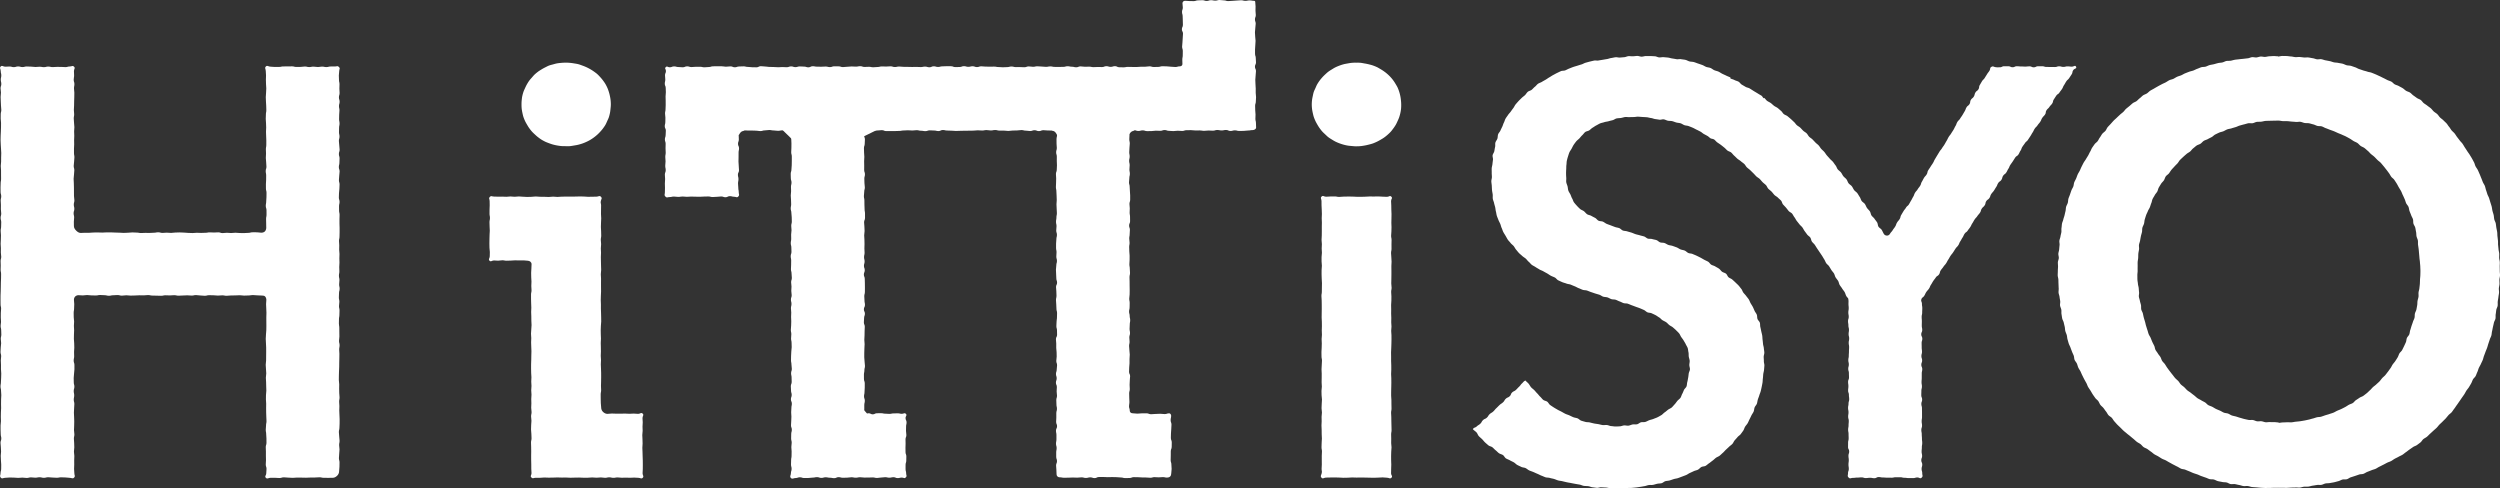
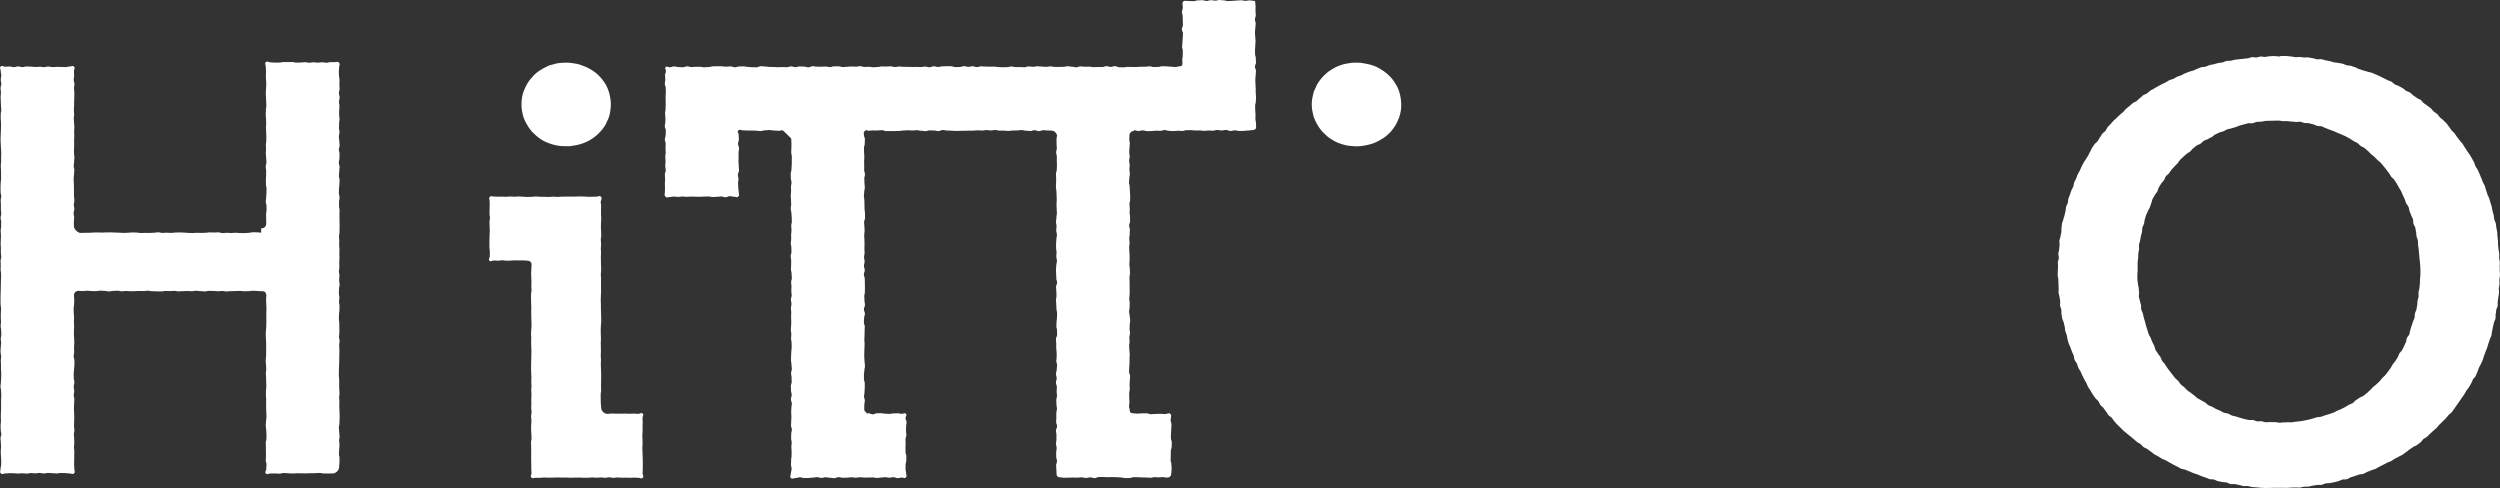
<svg xmlns="http://www.w3.org/2000/svg" id="uuid-532ab581-6ccf-46ee-8ca3-37bb4e0b99e8" data-name="レイヤー 2" viewBox="0 0 750.36 146.609">
  <rect x="0" y="0" width="750.36" height="146.609" fill="#333333" stroke="none" />
  <g id="uuid-f9433cd8-ee37-401d-99ba-f31f9aad262b" data-name="footer">
    <g fill="#fff" stroke-width="0">
      <path d="M406.971 18.804c-.429 0-.851.021-1.266.057-.426.037-.841.118-1.251.191-.42.075-.838.142-1.24.253-.411.113-.813.246-1.204.394-.398.151-.791.31-1.166.495-.382.188-.739.416-1.095.637-.361.224-.727.438-1.061.692-.337.257-.646.549-.953.835-.31.288-.611.585-.89.9-.28.317-.555.64-.801.981s-.482.697-.693 1.062-.358.765-.531 1.15-.374.76-.506 1.161-.206.818-.295 1.231c-.089.411-.177.824-.222 1.245-.045.417-.074.84-.074 1.264s.028.847.073 1.265c.045.421.131.835.22 1.246s.178.827.31 1.227.297.791.47 1.176.383.75.595 1.116.428.726.676 1.069.503.677.783.994c.278.315.594.596.904.884.308.286.601.593.938.85.334.254.696.474 1.057.697.356.221.715.446 1.095.633.375.185.766.348 1.164.499a13.23 13.23 0 002.439.677c.411.073.833.105 1.259.142.415.036.836.087 1.265.087.435 0 .867-.013 1.29-.047.433-.035.858-.11 1.277-.179.428-.071.847-.17 1.258-.275.42-.107.84-.207 1.241-.349.409-.144.801-.325 1.188-.503.393-.181.766-.395 1.135-.609.374-.217.747-.431 1.093-.681.35-.252.685-.522 1.006-.805.323-.285.642-.576.932-.89.291-.317.543-.667.798-1.011s.499-.698.716-1.069.393-.759.57-1.152c.175-.389.36-.777.494-1.188a11.912 11.912 0 00.55-2.515 12.768 12.768 0 00-.04-2.574 12.045 12.045 0 00-.191-1.273 12.004 12.004 0 00-.776-2.453c-.177-.393-.409-.756-.626-1.125s-.446-.732-.702-1.077-.525-.677-.817-.994a12.388 12.388 0 00-1.927-1.699 13.278 13.278 0 00-1.081-.696c-.368-.214-.731-.448-1.124-.629a13.956 13.956 0 00-1.197-.48c-.401-.142-.822-.238-1.242-.345a15.094 15.094 0 00-1.26-.252c-.419-.069-.84-.169-1.274-.204-.423-.034-.855-.02-1.29-.02" />
-       <path d="M396.647 143.393c.461.461.702-.047 1.354-.047s.653-.028 1.306-.028.652-.018 1.304-.018.653.036 1.306.036.653.066 1.305.066.653-.026 1.306-.026.651-.07 1.303-.07.651.036 1.303.036.654-.017 1.307-.017.653.015 1.305.015.653.03 1.307.03.654.027 1.308.027.653-.046 1.306-.046.655-.062 1.309-.062.656.088 1.312.088.883.465 1.35.004c.461-.454-.115-.686-.115-1.333s.024-.647.024-1.294.039-.647.039-1.294-.042-.647-.042-1.294-.008-.647-.008-1.295.034-.648.034-1.295.09-.648.09-1.296-.106-.648-.106-1.297.015-.648.015-1.297-.027-.648-.027-1.296.127-.648.127-1.295-.031-.647-.031-1.295-.03-.647-.03-1.295-.015-.647-.015-1.295-.064-.648-.064-1.295.128-.648.128-1.296-.026-.648-.026-1.296-.009-.649-.009-1.297-.078-.648-.078-1.297.008-.648.008-1.296.031-.648.031-1.296.022-.648.022-1.296-.013-.648-.013-1.296-.058-.648-.058-1.296.054-.649.054-1.297-.005-.649-.005-1.297-.047-.647-.047-1.295l.001-1.293c0-.646-.019-.646-.019-1.292s.059-.646.059-1.292.043-.646.043-1.292.027-.646.027-1.292-.007-.647-.007-1.293-.082-.647-.082-1.295.089-.648.089-1.297-.077-.649-.077-1.299.022-.648.022-1.297-.047-.648-.047-1.295.014-.647.014-1.295-.023-.647-.023-1.295.077-.648.077-1.296.011-.649.011-1.298-.073-.65-.073-1.299.13-.649.13-1.297-.101-.648-.101-1.297.029-.649.029-1.297.016-.65.016-1.299v-1.299c0-.65-.013-.649-.013-1.298s.061-.649.061-1.299-.07-.65-.07-1.3-.086-.649-.086-1.299.14-.65.14-1.3-.01-.65-.01-1.3.027-.65.027-1.3-.135-.649-.135-1.297.084-.649.084-1.297.031-.651.031-1.302-.047-.65-.047-1.299.03-.651.03-1.301.018-.651.018-1.303-.052-.65-.052-1.301-.02-.652-.02-1.304-.062-.653-.062-1.306.544-.849.083-1.311-.658.046-1.31.046-.653-.05-1.306-.05-.652-.07-1.304-.07-.653.026-1.306.026-.653-.013-1.305-.013-.653.066-1.306.066-.651.037-1.303.037-.651-.014-1.303-.014-.654-.059-1.307-.059-.653-.009-1.305-.009-.653.025-1.307.025-.654.085-1.308.085-.653-.14-1.306-.14-.655.012-1.309.012-.656.072-1.312.072-.878-.504-1.345-.043c-.461.454-.02.681-.02 1.328s.009.647.009 1.294.061.647.061 1.294.045.647.045 1.294-.051.647-.051 1.295.048.648.048 1.295-.023.648-.023 1.296.005.648.005 1.297-.014.648-.014 1.297-.065.648-.065 1.296.096.648.096 1.295-.055.647-.055 1.295.067.647.067 1.295-.105.647-.105 1.295.002.648.002 1.295.094.648.094 1.296-.087.648-.087 1.296-.003.649-.003 1.297.039.648.039 1.297.075.648.075 1.296-.021.648-.021 1.296-.017.648-.017 1.296-.122.648-.122 1.296.073.648.073 1.296.022.649.022 1.297.003.649.003 1.297-.018.647-.018 1.295-.017.647-.017 1.293.061.646.061 1.292.015.646.015 1.292-.039.646-.039 1.292.048.646.048 1.292-.094.647-.094 1.293.053.647.053 1.295-.035.648-.035 1.297-.068.649-.068 1.299.018.648.018 1.297.14.648.14 1.295-.067.647-.067 1.295-.068.647-.068 1.295.056.648.056 1.296-.008.649-.008 1.298-.02.65-.02 1.299.069.649.069 1.297-.111.648-.111 1.297.03.649.03 1.297.118.65.118 1.299-.077.649-.077 1.299-.052.649-.052 1.298.117.649.117 1.299-.107.65-.107 1.3.025.649.025 1.299-.055.65-.055 1.3.053.65.053 1.3.012.65.012 1.3.06.649.06 1.297-.072.649-.072 1.297-.041.651-.041 1.302.13.65.13 1.299-.055.651-.055 1.301.003.651.003 1.303.009.65.009 1.301-.062.652-.062 1.304.177.669.03 1.305c-.164.706-.509.895-.047 1.357z" />
-       <path d="M78.379 69.839c-.644 0-.644-.115-1.288-.115l-1.289-.001c-.645 0-.645.173-1.289.173s-.643.062-1.287.062-.643-.019-1.285-.019-.642-.084-1.284-.084-.642.089-1.284.089-.642-.076-1.284-.076-.642.094-1.284.094-.642-.224-1.285-.224-.643.051-1.286.051-.644-.043-1.288-.043-.645.123-1.291.123-.644.042-1.289.042-.644-.042-1.287-.042-.643.081-1.286.081-.643-.044-1.287-.044-.644-.091-1.288-.091-.645-.053-1.29-.053-.646.038-1.291.038c-.645 0-.645.111-1.289.111-.644 0-.644-.073-1.288-.073s-.644.071-1.289.071-.646-.187-1.291-.187-.645.132-1.291.132-.645.061-1.29.061-.645-.017-1.291-.017c-.646 0-.646.045-1.292.045s-.645-.132-1.291-.132-.646-.052-1.292-.052-.646.091-1.291.091-.646.056-1.292.056c-.644 0-.644-.067-1.289-.067s-.645-.04-1.289-.04-.647-.052-1.293-.052-.646.002-1.291.002-.646.057-1.293.057-.647-.036-1.294-.036-.646.014-1.293.014-.648.082-1.296.082-.649-.003-1.298-.003-.649.053-1.298.053c-.553 0-1.001-.346-1.363-.709s-.674-.811-.674-1.363c0-.643-.017-.643-.017-1.287s.089-.643.089-1.286-.159-.643-.159-1.286.215-.643.215-1.286-.158-.644-.158-1.287.175-.644.175-1.289-.119-.645-.119-1.291-.008-.647-.008-1.293-.007-.646-.007-1.291-.034-.645-.034-1.29-.061-.644-.061-1.289.115-.645.115-1.289.094-.645.094-1.29-.183-.646-.183-1.292.117-.647.117-1.293.094-.646.094-1.291-.126-.645-.126-1.291-.002-.646-.002-1.291.058-.647.058-1.293-.02-.647-.02-1.293.047-.646.047-1.292-.045-.646-.045-1.293.078-.647.078-1.294-.098-.646-.098-1.293-.089-.647-.089-1.294.125-.647.125-1.294-.092-.647-.092-1.294.064-.646.064-1.291.02-.646.02-1.291.04-.648.04-1.296.019-.647.019-1.294-.107-.648-.107-1.295.125-.648.125-1.297-.209-.647-.209-1.295.121-.649.121-1.298-.052-.65-.052-1.3.493-.845.036-1.307c-.453-.458-.651-.071-1.295-.071s-.645.191-1.289.191-.645-.064-1.291-.064-.645-.004-1.289-.004-.645.062-1.291.062-.645-.157-1.29-.157-.645.172-1.291.172-.644-.122-1.288-.122-.644.074-1.288.074-.646-.106-1.292-.106-.645-.047-1.29-.047-.646.172-1.292.172-.647-.186-1.293-.186-.646.209-1.291.209-.647-.188-1.294-.188-.648.058-1.296.058-.905-.514-1.364-.056.016.715.016 1.362.164.647.164 1.295-.151.648-.151 1.295.158.648.158 1.296-.224.648-.224 1.297.117.649.117 1.297-.097.649-.097 1.298.047.649.047 1.297.059.648.059 1.297.097.648.097 1.296-.17.648-.17 1.296-.013.648-.013 1.295.104.647.104 1.295-.009.647-.009 1.295-.043.647-.043 1.294-.062.647-.062 1.294-.027.647-.027 1.294.055.647.055 1.295.079.647.079 1.295.072.648.072 1.295-.037.648-.037 1.296-.006.648-.006 1.296-.106.648-.106 1.297.085.649.085 1.298.002.649.002 1.299.009.649.009 1.298-.123.649-.123 1.297-.039.648-.039 1.297.013.648.013 1.296.193.648.193 1.296-.162.648-.162 1.296.07.648.07 1.296-.014.648-.014 1.296.108.648.108 1.296-.183.648-.183 1.297.18.649.18 1.297-.033.649-.033 1.298-.135.649-.135 1.299.087.649.087 1.299-.032.649-.032 1.298-.06.649-.06 1.297.074.648.074 1.297-.016.648-.016 1.297.115.648.115 1.297-.185.649-.185 1.297.04.649.04 1.298-.034.649-.034 1.298.14.65.14 1.299-.015.649-.015 1.299-.051.649-.051 1.298-.019.649-.019 1.298-.03.649-.03 1.298-.05.649-.05 1.298-.005.649-.005 1.298.011.65.011 1.299.163.65.163 1.299-.082.649-.082 1.297-.011.648-.011 1.296.066.647.066 1.295-.121.647-.121 1.294.171.647.171 1.294.041.647.041 1.294-.163.648-.163 1.295.108.648.108 1.297-.117.649-.117 1.299-.068.651-.068 1.301.193.649.193 1.299-.108.649-.108 1.297.056.648.056 1.297-.006.648-.006 1.297.083.649.083 1.298-.033.65-.033 1.3-.065.651-.065 1.301-.125.65-.125 1.299.161.649.161 1.299.076.65.076 1.299-.062.651-.062 1.301-.014.651-.014 1.301.024.65.024 1.3-.062.65-.062 1.301-.023.651-.023 1.302.035.65.035 1.301-.112.651-.112 1.302l.001 1.302c0 .651.043.651.043 1.302s.171.65.171 1.299-.235.65-.235 1.299.103.652.103 1.304.063.651.063 1.301-.098.652-.098 1.303.056.652.056 1.305.084.651.084 1.303-.011.653-.011 1.306-.191.654-.191 1.308-.371.866.088 1.332c.452.459.668.039 1.313.039s.645-.085 1.289-.085.645.024 1.291.024.645.083 1.289.083.645-.08 1.291-.08.645.103 1.29.103.645-.177 1.291-.177.644.096 1.288.096.644-.129 1.288-.129.646.167 1.292.167.645-.172 1.29-.172.646.092 1.292.092.647.064 1.293.064.646-.133 1.291-.133.647.042 1.294.042.648.11 1.296.11.843.397 1.301-.062.088-.655.088-1.306-.082-.651-.082-1.302.044-.65.044-1.299-.011-.649-.011-1.298.043-.648.043-1.297-.118-.648-.118-1.296.106-.648.106-1.296-.04-.648-.04-1.296-.085-.649-.085-1.297.151-.649.151-1.299-.118-.65-.118-1.301.051-.652.051-1.303.024-.651.024-1.301-.04-.65-.04-1.3-.057-.649-.057-1.299.059-.65.059-1.299.075-.65.075-1.3-.178-.651-.178-1.302.132-.652.132-1.304-.142-.651-.142-1.302.195-.65.195-1.301-.181-.651-.181-1.301-.025-.652-.025-1.304.104-.652.104-1.303.116-.651.116-1.302l-.002-1.303c0-.651-.222-.652-.222-1.305s.142-.652.142-1.303-.031-.652-.031-1.305.071-.652.071-1.304-.032-.652-.032-1.304-.093-.651-.093-1.301.023-.651.023-1.302.047-.653.047-1.306-.064-.652-.064-1.304.064-.653.064-1.305-.115-.653-.115-1.307-.019-.653-.019-1.305.127-.654.127-1.308.048-.655.048-1.31-.096-.655-.096-1.31c0-.361.14-.73.376-.966s.605-.4.966-.4c.654 0 .654.071 1.308.071s.654-.115 1.309-.115.655.108 1.309.108.654.021 1.308.021.653-.141 1.305-.141.652.061 1.304.061.652.17 1.304.17.652-.156 1.303-.156.652-.061 1.304-.061.652.182 1.305.182.653-.11 1.306-.11.654.094 1.308.094.655-.033 1.311-.033.654-.06 1.309-.06.654.024 1.307.024.653-.093 1.306-.093.653.153 1.307.153.654.031 1.308.031.655.034 1.31.034.655-.148 1.311-.148.654.039 1.309.039.654-.068 1.308-.068.654.151 1.309.151.655-.06 1.311-.06.655-.052 1.311-.052.655.076 1.31.076.655-.148 1.31-.148.656.118 1.312.118.655.089 1.311.089.656-.176 1.312-.176.656.028 1.311.028.656.09 1.312.09.654-.075 1.309-.075.654.133 1.309.133.657-.092 1.313-.092.656-.019 1.311-.019.656-.052 1.313-.052.657.108 1.314.108.656-.042 1.312-.042.658-.121 1.316-.121.659.088 1.318.088.659.056 1.318.056c.371 0 .787.024 1.03.267s.386.659.386 1.03c0 .65-.082.65-.082 1.301s.056.65.056 1.301.054.649.054 1.298-.036.648-.036 1.297.003.648.003 1.296.009.648.009 1.295-.019.648-.019 1.295-.097.648-.097 1.296-.07.648-.07 1.296.061.649.061 1.298.062.65.062 1.3.005.651.005 1.302-.012.65-.012 1.3-.008.649-.008 1.299-.115.649-.115 1.298.076.649.076 1.298.083.65.083 1.299-.118.651-.118 1.301.071.651.071 1.303.029.65.029 1.301.041.65.041 1.3-.105.65-.105 1.301-.016.651-.016 1.303.076.651.076 1.302-.017.651-.017 1.301.01.651.01 1.302.045.652.045 1.304.056.651.056 1.302-.136.652-.136 1.304-.086.651-.086 1.303.129.652.129 1.303.076.65.076 1.301.009.65.009 1.301-.215.652-.215 1.305.046.651.046 1.303-.002.652-.002 1.305.023.653.023 1.306-.064.652-.064 1.304.225.654.225 1.307-.08.655-.08 1.309-.575.918-.108 1.376c.476.467.732-.018 1.399-.018s.666.006 1.332.006.667.066 1.333.066.666-.206 1.333-.206.667.089 1.333.089.665.065 1.33.065.665-.081 1.33-.081.667.017 1.335.017.666.027 1.332.027.667-.053 1.334-.053.668-.011 1.336-.011.667-.064 1.334-.064.668.156 1.337.156.67.012 1.339.012.67-.017 1.339-.017c.534 0 .992-.299 1.342-.649s.56-.808.56-1.342c0-.651.099-.651.099-1.302s.022-.651.022-1.303-.178-.652-.178-1.304.081-.652.081-1.304.094-.653.094-1.305-.115-.652-.115-1.304.132-.652.132-1.304-.112-.652-.112-1.303-.097-.651-.097-1.303.166-.651.166-1.302.054-.651.054-1.302.005-.651.005-1.302-.055-.651-.055-1.301-.051-.651-.051-1.301.035-.651.035-1.301-.076-.651-.076-1.302.125-.651.125-1.302-.094-.651-.094-1.302-.026-.651-.026-1.303.02-.652.02-1.303-.112-.652-.112-1.304.013-.652.013-1.305.037-.653.037-1.306.056-.653.056-1.305.012-.652.012-1.304.028-.652.028-1.304.02-.652.02-1.303-.068-.652-.068-1.303.124-.651.124-1.303-.17-.651-.17-1.303.111-.651.111-1.303-.016-.652-.016-1.303-.012-.652-.012-1.304-.121-.652-.121-1.304.026-.652.026-1.305.126-.653.126-1.306.035-.653.035-1.306-.151-.652-.151-1.305.107-.652.107-1.304-.148-.652-.148-1.304.044-.652.044-1.304.18-.652.18-1.304-.146-.652-.146-1.304.091-.652.091-1.305-.154-.653-.154-1.305.131-.653.131-1.307-.036-.653-.036-1.306.066-.653.066-1.305-.03-.652-.03-1.305.037-.652.037-1.305-.095-.652-.095-1.305.023-.653.023-1.305-.072-.653-.072-1.306.145-.653.145-1.306.031-.652.031-1.304v-1.303c0-.652-.038-.651-.038-1.302l-.001-1.301c0-.651.034-.65.034-1.301s-.151-.651-.151-1.301-.009-.651-.009-1.302.153-.652.153-1.304-.208-.653-.208-1.306.041-.654.041-1.308.116-.653.116-1.306.053-.652.053-1.304-.191-.652-.191-1.304.09-.652.09-1.304.113-.652.113-1.305-.228-.653-.228-1.307.17-.654.17-1.308.043-.653.043-1.306-.2-.653-.2-1.306.218-.653.218-1.306-.108-.654-.108-1.308-.11-.654-.11-1.308.182-.653.182-1.307-.15-.654-.15-1.308.029-.655.029-1.309.137-.654.137-1.308-.136-.655-.136-1.309.026-.654.026-1.309.083-.655.083-1.309-.139-.653-.139-1.306.188-.653.188-1.306-.207-.655-.207-1.311.202-.654.202-1.308-.065-.655-.065-1.31.035-.656.035-1.312-.152-.655-.152-1.31-.044-.656-.044-1.313.109-.658.109-1.315.393-.768-.067-1.238c-.451-.46-.565-.158-1.209-.158s-.645.004-1.289.004-.645.174-1.291.174-.645-.141-1.289-.141c-.645 0-.645.121-1.291.121s-.645-.112-1.29-.112-.645.128-1.29.128c-.644 0-.644-.162-1.288-.162s-.644.113-1.288.113-.646.015-1.292.015-.645-.179-1.29-.179c-.646 0-.646.021-1.291.021s-.646.005-1.293.005-.646.146-1.291.146-.647.011-1.294.011-.648-.087-1.296-.087-.917-.512-1.374-.053-.027.728-.027 1.379.074.65.074 1.3-.037.65-.037 1.3.036.65.036 1.3.078.651.078 1.301-.064.651-.064 1.303-.084.652-.084 1.305.052.654.052 1.307.075.652.075 1.305.036.652.036 1.303-.129.651-.129 1.303-.043.651-.043 1.303.081.652.081 1.304.045.653.045 1.306-.052.654-.052 1.307.046.653.046 1.305.049.652.049 1.305-.006.653-.006 1.305-.126.654-.126 1.307.042.654.042 1.307-.058.653-.058 1.306.102.653.102 1.307.078.654.078 1.308-.212.653-.212 1.307.133.654.133 1.308-.01.654-.01 1.308-.064.654-.064 1.308.007.653.007 1.305.173.653.173 1.305-.018.655-.018 1.31-.078.654-.078 1.307-.125.655-.125 1.309.217.655.217 1.311.008.654.008 1.309-.134.656-.134 1.312.028.657.028 1.314.021.657.021 1.314c0 .411-.151.834-.421 1.103s-.692.379-1.103.379z" />
+       <path d="M78.379 69.839c-.644 0-.644-.115-1.288-.115l-1.289-.001c-.645 0-.645.173-1.289.173s-.643.062-1.287.062-.643-.019-1.285-.019-.642-.084-1.284-.084-.642.089-1.284.089-.642-.076-1.284-.076-.642.094-1.284.094-.642-.224-1.285-.224-.643.051-1.286.051-.644-.043-1.288-.043-.645.123-1.291.123-.644.042-1.289.042-.644-.042-1.287-.042-.643.081-1.286.081-.643-.044-1.287-.044-.644-.091-1.288-.091-.645-.053-1.29-.053-.646.038-1.291.038c-.645 0-.645.111-1.289.111-.644 0-.644-.073-1.288-.073s-.644.071-1.289.071-.646-.187-1.291-.187-.645.132-1.291.132-.645.061-1.29.061-.645-.017-1.291-.017c-.646 0-.646.045-1.292.045s-.645-.132-1.291-.132-.646-.052-1.292-.052-.646.091-1.291.091-.646.056-1.292.056c-.644 0-.644-.067-1.289-.067s-.645-.04-1.289-.04-.647-.052-1.293-.052-.646.002-1.291.002-.646.057-1.293.057-.647-.036-1.294-.036-.646.014-1.293.014-.648.082-1.296.082-.649-.003-1.298-.003-.649.053-1.298.053c-.553 0-1.001-.346-1.363-.709s-.674-.811-.674-1.363c0-.643-.017-.643-.017-1.287s.089-.643.089-1.286-.159-.643-.159-1.286.215-.643.215-1.286-.158-.644-.158-1.287.175-.644.175-1.289-.119-.645-.119-1.291-.008-.647-.008-1.293-.007-.646-.007-1.291-.034-.645-.034-1.29-.061-.644-.061-1.289.115-.645.115-1.289.094-.645.094-1.29-.183-.646-.183-1.292.117-.647.117-1.293.094-.646.094-1.291-.126-.645-.126-1.291-.002-.646-.002-1.291.058-.647.058-1.293-.02-.647-.02-1.293.047-.646.047-1.292-.045-.646-.045-1.293.078-.647.078-1.294-.098-.646-.098-1.293-.089-.647-.089-1.294.125-.647.125-1.294-.092-.647-.092-1.294.064-.646.064-1.291.02-.646.02-1.291.04-.648.04-1.296.019-.647.019-1.294-.107-.648-.107-1.295.125-.648.125-1.297-.209-.647-.209-1.295.121-.649.121-1.298-.052-.65-.052-1.3.493-.845.036-1.307c-.453-.458-.651-.071-1.295-.071s-.645.191-1.289.191-.645-.064-1.291-.064-.645-.004-1.289-.004-.645.062-1.291.062-.645-.157-1.29-.157-.645.172-1.291.172-.644-.122-1.288-.122-.644.074-1.288.074-.646-.106-1.292-.106-.645-.047-1.29-.047-.646.172-1.292.172-.647-.186-1.293-.186-.646.209-1.291.209-.647-.188-1.294-.188-.648.058-1.296.058-.905-.514-1.364-.056.016.715.016 1.362.164.647.164 1.295-.151.648-.151 1.295.158.648.158 1.296-.224.648-.224 1.297.117.649.117 1.297-.097.649-.097 1.298.047.649.047 1.297.059.648.059 1.297.097.648.097 1.296-.17.648-.17 1.296-.013.648-.013 1.295.104.647.104 1.295-.009.647-.009 1.295-.043.647-.043 1.294-.062.647-.062 1.294-.027.647-.027 1.294.055.647.055 1.295.079.647.079 1.295.072.648.072 1.295-.037.648-.037 1.296-.006.648-.006 1.296-.106.648-.106 1.297.085.649.085 1.298.002.649.002 1.299.009.649.009 1.298-.123.649-.123 1.297-.039.648-.039 1.297.013.648.013 1.296.193.648.193 1.296-.162.648-.162 1.296.07.648.07 1.296-.014.648-.014 1.296.108.648.108 1.296-.183.648-.183 1.297.18.649.18 1.297-.033.649-.033 1.298-.135.649-.135 1.299.087.649.087 1.299-.032.649-.032 1.298-.06.649-.06 1.297.074.648.074 1.297-.016.648-.016 1.297.115.648.115 1.297-.185.649-.185 1.297.04.649.04 1.298-.034.649-.034 1.298.14.65.14 1.299-.015.649-.015 1.299-.051.649-.051 1.298-.019.649-.019 1.298-.03.649-.03 1.298-.05.649-.05 1.298-.005.649-.005 1.298.011.65.011 1.299.163.65.163 1.299-.082.649-.082 1.297-.011.648-.011 1.296.066.647.066 1.295-.121.647-.121 1.294.171.647.171 1.294.041.647.041 1.294-.163.648-.163 1.295.108.648.108 1.297-.117.649-.117 1.299-.068.651-.068 1.301.193.649.193 1.299-.108.649-.108 1.297.056.648.056 1.297-.006.648-.006 1.297.083.649.083 1.298-.033.65-.033 1.3-.065.651-.065 1.301-.125.65-.125 1.299.161.649.161 1.299.076.65.076 1.299-.062.651-.062 1.301-.014.651-.014 1.301.024.65.024 1.3-.062.65-.062 1.301-.023.651-.023 1.302.035.65.035 1.301-.112.651-.112 1.302c0 .651.043.651.043 1.302s.171.65.171 1.299-.235.65-.235 1.299.103.652.103 1.304.063.651.063 1.301-.098.652-.098 1.303.056.652.056 1.305.084.651.084 1.303-.011.653-.011 1.306-.191.654-.191 1.308-.371.866.088 1.332c.452.459.668.039 1.313.039s.645-.085 1.289-.085.645.024 1.291.024.645.083 1.289.083.645-.08 1.291-.08.645.103 1.29.103.645-.177 1.291-.177.644.096 1.288.096.644-.129 1.288-.129.646.167 1.292.167.645-.172 1.29-.172.646.092 1.292.092.647.064 1.293.064.646-.133 1.291-.133.647.042 1.294.042.648.11 1.296.11.843.397 1.301-.062.088-.655.088-1.306-.082-.651-.082-1.302.044-.65.044-1.299-.011-.649-.011-1.298.043-.648.043-1.297-.118-.648-.118-1.296.106-.648.106-1.296-.04-.648-.04-1.296-.085-.649-.085-1.297.151-.649.151-1.299-.118-.65-.118-1.301.051-.652.051-1.303.024-.651.024-1.301-.04-.65-.04-1.3-.057-.649-.057-1.299.059-.65.059-1.299.075-.65.075-1.3-.178-.651-.178-1.302.132-.652.132-1.304-.142-.651-.142-1.302.195-.65.195-1.301-.181-.651-.181-1.301-.025-.652-.025-1.304.104-.652.104-1.303.116-.651.116-1.302l-.002-1.303c0-.651-.222-.652-.222-1.305s.142-.652.142-1.303-.031-.652-.031-1.305.071-.652.071-1.304-.032-.652-.032-1.304-.093-.651-.093-1.301.023-.651.023-1.302.047-.653.047-1.306-.064-.652-.064-1.304.064-.653.064-1.305-.115-.653-.115-1.307-.019-.653-.019-1.305.127-.654.127-1.308.048-.655.048-1.31-.096-.655-.096-1.31c0-.361.14-.73.376-.966s.605-.4.966-.4c.654 0 .654.071 1.308.071s.654-.115 1.309-.115.655.108 1.309.108.654.021 1.308.021.653-.141 1.305-.141.652.061 1.304.061.652.17 1.304.17.652-.156 1.303-.156.652-.061 1.304-.061.652.182 1.305.182.653-.11 1.306-.11.654.094 1.308.094.655-.033 1.311-.033.654-.06 1.309-.06.654.024 1.307.024.653-.093 1.306-.093.653.153 1.307.153.654.031 1.308.031.655.034 1.31.034.655-.148 1.311-.148.654.039 1.309.039.654-.068 1.308-.068.654.151 1.309.151.655-.06 1.311-.06.655-.052 1.311-.052.655.076 1.31.076.655-.148 1.31-.148.656.118 1.312.118.655.089 1.311.089.656-.176 1.312-.176.656.028 1.311.028.656.09 1.312.09.654-.075 1.309-.075.654.133 1.309.133.657-.092 1.313-.092.656-.019 1.311-.019.656-.052 1.313-.052.657.108 1.314.108.656-.042 1.312-.042.658-.121 1.316-.121.659.088 1.318.088.659.056 1.318.056c.371 0 .787.024 1.03.267s.386.659.386 1.03c0 .65-.082.65-.082 1.301s.056.65.056 1.301.054.649.054 1.298-.036.648-.036 1.297.003.648.003 1.296.009.648.009 1.295-.019.648-.019 1.295-.097.648-.097 1.296-.07.648-.07 1.296.061.649.061 1.298.062.65.062 1.3.005.651.005 1.302-.012.65-.012 1.3-.008.649-.008 1.299-.115.649-.115 1.298.076.649.076 1.298.083.65.083 1.299-.118.651-.118 1.301.071.651.071 1.303.029.65.029 1.301.041.65.041 1.3-.105.65-.105 1.301-.016.651-.016 1.303.076.651.076 1.302-.017.651-.017 1.301.01.651.01 1.302.045.652.045 1.304.056.651.056 1.302-.136.652-.136 1.304-.086.651-.086 1.303.129.652.129 1.303.076.65.076 1.301.009.65.009 1.301-.215.652-.215 1.305.046.651.046 1.303-.002.652-.002 1.305.023.653.023 1.306-.064.652-.064 1.304.225.654.225 1.307-.08.655-.08 1.309-.575.918-.108 1.376c.476.467.732-.018 1.399-.018s.666.006 1.332.006.667.066 1.333.066.666-.206 1.333-.206.667.089 1.333.089.665.065 1.33.065.665-.081 1.33-.081.667.017 1.335.017.666.027 1.332.027.667-.053 1.334-.053.668-.011 1.336-.011.667-.064 1.334-.064.668.156 1.337.156.67.012 1.339.012.67-.017 1.339-.017c.534 0 .992-.299 1.342-.649s.56-.808.56-1.342c0-.651.099-.651.099-1.302s.022-.651.022-1.303-.178-.652-.178-1.304.081-.652.081-1.304.094-.653.094-1.305-.115-.652-.115-1.304.132-.652.132-1.304-.112-.652-.112-1.303-.097-.651-.097-1.303.166-.651.166-1.302.054-.651.054-1.302.005-.651.005-1.302-.055-.651-.055-1.301-.051-.651-.051-1.301.035-.651.035-1.301-.076-.651-.076-1.302.125-.651.125-1.302-.094-.651-.094-1.302-.026-.651-.026-1.303.02-.652.02-1.303-.112-.652-.112-1.304.013-.652.013-1.305.037-.653.037-1.306.056-.653.056-1.305.012-.652.012-1.304.028-.652.028-1.304.02-.652.02-1.303-.068-.652-.068-1.303.124-.651.124-1.303-.17-.651-.17-1.303.111-.651.111-1.303-.016-.652-.016-1.303-.012-.652-.012-1.304-.121-.652-.121-1.304.026-.652.026-1.305.126-.653.126-1.306.035-.653.035-1.306-.151-.652-.151-1.305.107-.652.107-1.304-.148-.652-.148-1.304.044-.652.044-1.304.18-.652.18-1.304-.146-.652-.146-1.304.091-.652.091-1.305-.154-.653-.154-1.305.131-.653.131-1.307-.036-.653-.036-1.306.066-.653.066-1.305-.03-.652-.03-1.305.037-.652.037-1.305-.095-.652-.095-1.305.023-.653.023-1.305-.072-.653-.072-1.306.145-.653.145-1.306.031-.652.031-1.304v-1.303c0-.652-.038-.651-.038-1.302l-.001-1.301c0-.651.034-.65.034-1.301s-.151-.651-.151-1.301-.009-.651-.009-1.302.153-.652.153-1.304-.208-.653-.208-1.306.041-.654.041-1.308.116-.653.116-1.306.053-.652.053-1.304-.191-.652-.191-1.304.09-.652.09-1.304.113-.652.113-1.305-.228-.653-.228-1.307.17-.654.17-1.308.043-.653.043-1.306-.2-.653-.2-1.306.218-.653.218-1.306-.108-.654-.108-1.308-.11-.654-.11-1.308.182-.653.182-1.307-.15-.654-.15-1.308.029-.655.029-1.309.137-.654.137-1.308-.136-.655-.136-1.309.026-.654.026-1.309.083-.655.083-1.309-.139-.653-.139-1.306.188-.653.188-1.306-.207-.655-.207-1.311.202-.654.202-1.308-.065-.655-.065-1.31.035-.656.035-1.312-.152-.655-.152-1.31-.044-.656-.044-1.313.109-.658.109-1.315.393-.768-.067-1.238c-.451-.46-.565-.158-1.209-.158s-.645.004-1.289.004-.645.174-1.291.174-.645-.141-1.289-.141c-.645 0-.645.121-1.291.121s-.645-.112-1.29-.112-.645.128-1.29.128c-.644 0-.644-.162-1.288-.162s-.644.113-1.288.113-.646.015-1.292.015-.645-.179-1.29-.179c-.646 0-.646.021-1.291.021s-.646.005-1.293.005-.646.146-1.291.146-.647.011-1.294.011-.648-.087-1.296-.087-.917-.512-1.374-.053-.027.728-.027 1.379.074.65.074 1.3-.037.65-.037 1.3.036.65.036 1.3.078.651.078 1.301-.064.651-.064 1.303-.084.652-.084 1.305.052.654.052 1.307.075.652.075 1.305.036.652.036 1.303-.129.651-.129 1.303-.043.651-.043 1.303.081.652.081 1.304.045.653.045 1.306-.052.654-.052 1.307.046.653.046 1.305.049.652.049 1.305-.006.653-.006 1.305-.126.654-.126 1.307.042.654.042 1.307-.058.653-.058 1.306.102.653.102 1.307.078.654.078 1.308-.212.653-.212 1.307.133.654.133 1.308-.01.654-.01 1.308-.064.654-.064 1.308.007.653.007 1.305.173.653.173 1.305-.018.655-.018 1.31-.078.654-.078 1.307-.125.655-.125 1.309.217.655.217 1.311.008.654.008 1.309-.134.656-.134 1.312.028.657.028 1.314.021.657.021 1.314c0 .411-.151.834-.421 1.103s-.692.379-1.103.379z" />
      <path d="M354.081 19.916c-.647 0-.647.196-1.295.196s-.648-.085-1.296-.085-.648-.11-1.296-.11-.649-.035-1.297-.035-.648.201-1.297.201-.648.028-1.296.028-.648-.202-1.296-.202-.648.117-1.295.117-.647.005-1.295.005-.647.084-1.294.084-.647-.015-1.294-.015-.647-.024-1.293-.024-.647.129-1.293.129-.646-.019-1.293-.019-.646-.328-1.293-.328-.646.211-1.293.211-.646-.204-1.292-.204-.646.26-1.292.26-.646-.021-1.292-.021-.646.046-1.293.046-.646-.142-1.293-.142-.647.028-1.293.028-.647-.111-1.293-.111c-.647 0-.647.268-1.294.268s-.647-.166-1.294-.166-.647-.145-1.295-.145-.648.188-1.295.188-.648.019-1.296.019-.648-.009-1.297-.009-.649-.147-1.297-.147-.649.134-1.298.134-.649-.09-1.297-.09-.648-.078-1.297-.078-.648.15-1.296.15-.648-.114-1.296-.114-.648.247-1.295.247-.647-.044-1.295-.044-.647.003-1.295.003-.647-.176-1.294-.176-.647.179-1.294.179-.647.048-1.294.048-.647-.069-1.295-.069-.647-.127-1.295-.127-.648.013-1.295.013-.648-.015-1.296-.015-.648-.089-1.296-.089-.648.231-1.297.231-.649-.246-1.298-.246-.649.169-1.299.169-.649-.199-1.298-.199-.649.251-1.298.251-.648.027-1.297.027-.648-.258-1.296-.258-.648-.009-1.296-.009-.648.044-1.296.044-.648.186-1.296.186-.648-.201-1.296-.201-.648.291-1.296.291-.648-.199-1.297-.199-.649.14-1.297.14-.649-.047-1.298-.047-.649.02-1.299.02-.649-.028-1.299-.028-.649-.016-1.298-.016-.649-.09-1.297-.09-.649.149-1.297.149-.648-.215-1.297-.215-.648.07-1.297.07c-.649 0-.649-.034-1.297-.034s-.649.171-1.298.171-.649.079-1.298.079-.65-.143-1.3-.143-.649.05-1.299.05-.649-.23-1.298-.23-.649.131-1.298.131-.649-.051-1.298-.051-.649.09-1.298.09-.649.098-1.298.098-.65-.22-1.299-.22-.65-.015-1.299-.015-.649.239-1.297.239-.648-.166-1.296-.166-.647.052-1.295.052c-.647 0-.647-.015-1.294-.015s-.647-.133-1.294-.133-.647.329-1.294.329-.648-.214-1.295-.214-.648-.055-1.297-.055-.649.213-1.299.213-.651-.221-1.301-.221-.649.246-1.299.246-.649-.051-1.297-.051-.648.055-1.297.055-.648-.065-1.297-.065-.649-.033-1.298-.033-.65-.12-1.3-.12-.651-.097-1.301-.097-.65.338-1.299.338-.649-.022-1.299-.022-.65-.101-1.299-.101-.651-.166-1.301-.166-.651.042-1.301.042-.65.239-1.3.239-.65-.277-1.301-.277-.651.096-1.302.096-.65-.12-1.301-.12-.651-.01-1.302-.01-.651.017-1.302.017-.651.213-1.302.213-.65.086-1.299.086-.65-.155-1.299-.155l-1.304.002c-.652 0-.651.08-1.301.08s-.652-.214-1.303-.214-.652.282-1.305.282-.651-.077-1.303-.077-.653-.188-1.306-.188-.654.265-1.308.265-.72-.497-1.189-.04c-.457.446.056.516.056 1.154s-.277.638-.277 1.275.083.638.083 1.276-.154.635-.154 1.271.28.638.28 1.277.042.637.042 1.274-.084.637-.084 1.274.031.639.031 1.278.003.638.003 1.276-.047.639-.047 1.278-.144.64-.144 1.279.107.639.107 1.277-.021.64-.021 1.28-.171.641-.171 1.282.323.641.323 1.282c0 .662-.059.662-.059 1.323s-.229.661-.229 1.322.227.662.227 1.323-.033.661-.033 1.322.051.661.051 1.323-.124.66-.124 1.32.08.66.08 1.32-.093.662-.093 1.324.139.661.139 1.322-.254.662-.254 1.324.076.663.076 1.325-.072.662-.072 1.324.03.663.03 1.327-.027.664-.027 1.329-.294.826.168 1.303c.448.462.617.127 1.261.127s.644-.149 1.289-.149.645.104 1.29.104.644-.12 1.289-.12.645.088 1.29.088.645-.066 1.29-.066.645.031 1.29.031.644.025 1.287.025.644-.061 1.287-.061.646-.029 1.292-.029.645.171 1.289.171.646-.068 1.291-.068.646-.102 1.293-.102.645.235 1.291.235.647-.332 1.294-.332.648.179 1.296.179.788.402 1.241-.06c.463-.473.142-.608.142-1.269s-.131-.661-.131-1.322-.085-.662-.085-1.323.132-.661.132-1.322-.167-.661-.167-1.323.33-.66.33-1.32-.081-.66-.081-1.32-.079-.662-.079-1.324.025-.661.025-1.322.003-.662.003-1.324.142-.663.142-1.325-.308-.662-.308-1.324.247-.663.247-1.327-.05-.664-.05-1.329-.562-.885-.094-1.356c.465-.468.687-.04 1.347-.04s.66.049 1.32.049.658.008 1.317.008.658.04 1.317.04.661.121 1.321.121.66-.205 1.319-.205.66-.114 1.321-.114.661.135 1.322.135.66.108 1.32.108.662-.139 1.324-.139.663-.027 1.326-.027.815-.336 1.288.127c.464.454.112.611.112 1.26s-.077.649-.077 1.298.054.649.054 1.298-.012.649-.012 1.298-.059.649-.059 1.299.179.65.179 1.299v1.3c0 .65-.021.65-.021 1.3s-.092.651-.092 1.301-.213.651-.213 1.302.031.651.031 1.302.207.65.207 1.301-.163.65-.163 1.3.038.65.038 1.3-.1.65-.1 1.3.077.65.077 1.299.042.65.042 1.299-.133.65-.133 1.299.196.65.196 1.3.104.65.104 1.3.03.65.03 1.301-.175.651-.175 1.301.087.651.087 1.302-.116.651-.116 1.302.019.651.019 1.301-.133.65-.133 1.301.174.65.174 1.3.037.65.037 1.3-.227.65-.227 1.3.139.65.139 1.301-.016.651-.016 1.301-.051.651-.051 1.302.182.651.182 1.303.086.651.086 1.302-.215.651-.215 1.302.112.651.112 1.301-.063.651-.063 1.301.117.651.117 1.301-.227.651-.227 1.302.169.651.169 1.303-.163.651-.163 1.303.091.65.091 1.3-.047.65-.047 1.299.051.649.051 1.298-.035.649-.035 1.297-.092.649-.092 1.297.146.649.146 1.298-.079.649-.079 1.299.155.65.155 1.3.034.651.034 1.302-.116.652-.116 1.305-.066.651-.066 1.302-.024.65-.024 1.301.134.65.134 1.3.112.65.112 1.3-.224.651-.224 1.301.15.652.15 1.303.033.652.033 1.305-.26.651-.26 1.303.061.651.061 1.302.201.651.201 1.303-.238.652-.238 1.305.283.652.283 1.305-.137.652-.137 1.303-.066.652-.066 1.304.072.653.072 1.306-.051.652-.051 1.304-.07.653-.07 1.306.248.653.248 1.305-.184.653-.184 1.306-.024.651-.024 1.303.167.651.167 1.303-.109.654-.109 1.307.087.652.087 1.305-.02.653-.02 1.307-.129.654-.129 1.308-.036.653-.036 1.306.182.655.182 1.309-.209.656-.209 1.311-.462.956-.002 1.424c.451.459.759.019 1.403.019s.645-.226 1.289-.226.645.223 1.291.223.645-.017 1.289-.017.645-.109 1.291-.109.645-.138 1.29-.138.645.227 1.29.227.644-.188 1.288-.188.644.136 1.288.136.646.133 1.292.133.645-.307 1.29-.307.646.183 1.291.183.646-.033 1.293-.033.646-.117 1.291-.117.647.132 1.294.132.648-.14 1.296-.14.648.102 1.296.102c.622 0 .622-.008 1.245-.008s.622-.036 1.245-.036.624.157 1.249.157.623-.12 1.247-.12.624-.105 1.248-.105.625.148 1.25.148.624-.146 1.248-.146.625.27 1.25.27.627-.158 1.253-.158.755.394 1.194-.053c.447-.455.098-.58.098-1.218s-.174-.637-.174-1.275.003-.638.003-1.276.207-.635.207-1.271.022-.638.022-1.277-.245-.637-.245-1.274-.015-.637-.015-1.274.035-.639.035-1.278-.025-.638-.025-1.276.259-.639.259-1.278-.113-.64-.113-1.279.026-.639.026-1.277.145-.64.145-1.28-.307-.641-.307-1.282.555-.789.109-1.249c-.433-.447-.588-.023-1.21-.023s-.622-.148-1.245-.148-.624.031-1.249.031-.623.139-1.247.139-.624-.06-1.248-.06-.625-.143-1.25-.143-.624.011-1.248.011-.625.33-1.25.33-.627-.328-1.253-.328c-.627 0-.854.643-1.289.191-.452-.47-.006-.686-.006-1.338v-1.304c0-.652.16-.652.16-1.305s-.235-.652-.235-1.305.144-.653.144-1.305.069-.653.069-1.306.004-.653.004-1.307-.242-.654-.242-1.308-.007-.654-.007-1.307.14-.653.14-1.307.173-.653.173-1.306-.119-.653-.119-1.306-.096-.653-.096-1.306.006-.653.006-1.306.037-.653.037-1.306.063-.653.063-1.306-.087-.654-.087-1.307.064-.654.064-1.308.02-.654.02-1.307.054-.653.054-1.307-.275-.653-.275-1.306.07-.653.07-1.306.242-.653.242-1.306-.31-.654-.31-1.307.326-.654.326-1.308-.138-.654-.138-1.308-.064-.653-.064-1.306.18-.652.18-1.304.01-.652.01-1.303-.015-.651-.015-1.303-.032-.651-.032-1.302-.271-.651-.271-1.303.267-.652.267-1.304-.241-.653-.241-1.305.197-.654.197-1.307-.167-.655-.167-1.31.159-.654.159-1.308-.055-.653-.055-1.306.034-.653.034-1.305-.023-.653-.023-1.306-.071-.653-.071-1.307.116-.654.116-1.309-.053-.655-.053-1.31-.094-.654-.094-1.308.279-.654.279-1.307-.003-.654-.003-1.308-.125-.655-.125-1.31-.044-.655-.044-1.31-.017-.654-.017-1.309-.15-.655-.15-1.31.102-.656.102-1.311.183-.655.183-1.31-.116-.656-.116-1.311-.037-.655-.037-1.31.184-.655.184-1.311-.232-.654-.232-1.308.011-.654.011-1.308-.025-.656-.025-1.312.064-.655.064-1.31-.08-.656-.08-1.312-.037-.657-.037-1.313.235-.656.235-1.312.059-.657.059-1.315-.304-.658-.304-1.317-.201-.741.263-1.208c.461-.464.544-.063 1.198-.063s.654-.089 1.308-.089.654.018 1.309.018.655-.1 1.31-.1.655.285 1.31.285h1.309c.654 0 .653-.011 1.306-.011s.653-.042 1.305-.042.652-.133 1.304-.133.652-.059 1.304-.059.652.067 1.305.067.653-.098 1.306-.098.654.165 1.307.165.655.123 1.309.123.656-.237 1.312-.237.655.05 1.309.05.654.165 1.308.165.654-.319 1.307-.319.654.16 1.307.16.654.046 1.308.046.655.078 1.31.078.656-.039 1.312-.039.655-.029 1.31-.029.655-.011 1.309-.011.655-.021 1.31-.021.656-.093 1.312-.093.656.062 1.312.062.655-.134 1.31-.134.656.117 1.311.117.656-.134 1.313-.134.656.178 1.311.178l1.313-.001c.657 0 .656.098 1.312.098s.656-.119 1.313-.119.655-.03 1.31-.03.655-.114 1.31-.114.657.175 1.314.175.656.112 1.312.112.657-.241 1.314-.241.658.269 1.315.269.657-.275 1.313-.275.658.083 1.316.083.659.023 1.319.023.754-.358 1.223.105c.463.457.265.554.265 1.205s-.161.651-.161 1.302.01.651.01 1.302.083.651.083 1.303-.201.652-.201 1.303.2.652.2 1.304-.009.652-.009 1.304.049.653.049 1.305-.058.653-.058 1.306-.248.653-.248 1.306.069.652.069 1.305-.028.652-.028 1.304-.051.652-.051 1.304.145.652.145 1.304.064.652.064 1.303.042.652.042 1.303-.078.652-.078 1.303.056.652.056 1.304.066.652.066 1.304-.137.652-.137 1.305-.126.653-.126 1.305.154.653.154 1.306-.088.653-.088 1.306.21.653.21 1.305-.165.652-.165 1.305-.09.652-.09 1.304-.005.652-.005 1.304.143.652.143 1.304-.066.652-.066 1.305.186.653.186 1.305-.188.653-.188 1.306-.114.653-.114 1.307.056.653.056 1.306.059.653.059 1.306.228.653.228 1.305-.317.653-.317 1.305.097.653.097 1.305.045.653.045 1.306-.154.653-.154 1.307.082.653.082 1.307.059.652.059 1.304.185.652.185 1.303-.033.651-.033 1.302-.12.651-.12 1.301-.058.651-.058 1.301.186.651.186 1.302.026.651.026 1.303-.347.652-.347 1.304.097.653.097 1.306-.004.654-.004 1.309.11.653.11 1.306.026.652.026 1.305-.118.652-.118 1.304.234.652.234 1.304-.111.653-.111 1.305-.219.654-.219 1.307.216.654.216 1.309-.233.653-.233 1.307.284.653.284 1.306-.063.653-.063 1.307.105.654.105 1.309-.21.654-.21 1.309.045.654.045 1.307.147.654.147 1.308-.188.655-.188 1.31.003.654.003 1.308-.057.655-.057 1.31.277.655.277 1.309-.322.655-.322 1.31.137.653.137 1.307v1.307c0 .654-.129.656-.129 1.311s.191.654.191 1.309-.133.655-.133 1.311l.002 1.312c0 .656.232.655.232 1.31s-.268.657-.268 1.313.09.658.09 1.315.051.658.051 1.315c0 .543.419.906.962.906.654 0 .654.129 1.308.129s.655-.023 1.309-.023.654-.044 1.308-.044.655.04 1.309.04.654-.09 1.309-.09.655.178 1.309.178.653-.179 1.306-.179.653.227 1.306.227.655-.331 1.311-.331.654-.002 1.308-.002.655.053 1.31.053.656-.03 1.312-.03.655.031 1.31.031.656.093 1.313.093.658.18 1.315.18.658-.023 1.315-.023c.622 0 .622-.254 1.244-.254s.624.015 1.248.015.623.07 1.246.07.624.019 1.247.019.624.076 1.249.076.623-.184 1.247-.184.624.061 1.249.061.626-.071 1.252-.071.626.146 1.252.146c.348 0 .71-.1.938-.328s.333-.591.333-.938c0-.665.113-.665.113-1.33s-.074-.665-.074-1.33-.218-.665-.218-1.33.03-.664.03-1.327.007-.664.007-1.327.276-.666.276-1.332.018-.665.018-1.329-.268-.666-.268-1.331.029-.666.029-1.333.088-.665.088-1.331.066-.667.066-1.334-.249-.668-.249-1.336.153-.668.153-1.336c0-.327-.248-.721-.575-.721-.683 0-.683.229-1.367.229s-.682-.094-1.364-.094-.683.056-1.366.056-.684.079-1.368.079-.683-.274-1.366-.274-.684.009-1.369.009-.686.094-1.371.094-.686-.107-1.371-.107c-.53 0-.914-.291-.914-.821 0-.645-.216-.645-.216-1.29s.121-.645.121-1.29-.05-.645-.05-1.29-.027-.645-.027-1.29.184-.645.184-1.291-.055-.646-.055-1.291.06-.646.06-1.292.096-.646.096-1.293-.317-.646-.317-1.293.041-.646.041-1.292.098-.646.098-1.291v-1.291c0-.646.074-.645.074-1.291s-.109-.645-.109-1.291-.094-.646-.094-1.291.147-.646.147-1.292-.078-.646-.078-1.292.207-.647.207-1.293-.133-.646-.133-1.293.056-.646.056-1.292.128-.646.128-1.292-.15-.646-.15-1.292-.184-.646-.184-1.292.16-.646.16-1.292.024-.647.024-1.293-.133-.647-.133-1.293.119-.645.119-1.291.017-.645.017-1.29-.02-.644-.02-1.288-.008-.644-.008-1.288-.03-.644-.03-1.288.158-.644.158-1.288-.071-.645-.071-1.289-.123-.645-.123-1.291.067-.646.067-1.293.007-.647.007-1.295-.094-.646-.094-1.293-.038-.646-.038-1.291.122-.645.122-1.291-.105-.645-.105-1.291.129-.646.129-1.292.072-.647.072-1.294-.237-.648-.237-1.295.291-.647.291-1.293-.013-.646-.013-1.293-.122-.647-.122-1.293.044-.648.044-1.295-.1-.647-.1-1.295.215-.647.215-1.294v-1.295c0-.648-.079-.648-.079-1.296s-.07-.647-.07-1.295-.199-.648-.199-1.296.1-.648.1-1.296.158-.648.158-1.296-.132-.647-.132-1.293.075-.647.075-1.293-.162-.649-.162-1.298.16-.648.16-1.295-.131-.649-.131-1.297.07-.649.07-1.299.097-.648.097-1.297-.148-.65-.148-1.3.059-.651.059-1.302-.552-.964-.09-1.422c.467-.462.776.015 1.432.015s.656.24 1.313.24.657-.188 1.313-.188.657.229 1.314.229.658-.013 1.316-.013.659-.117 1.318-.117.658.042 1.316.042.657-.236 1.315-.236.658.242 1.315.242.659.074 1.318.074.659-.105 1.317-.105.658.07 1.316.07.659-.233 1.317-.233.659-.013 1.319-.013.659.094 1.317.094.659-.012 1.319-.012.659.12 1.318.12.659-.09 1.318-.09.658.048 1.316.048.658-.207 1.316-.207.66.135 1.32.135.659-.142 1.318-.142.66.301 1.32.301.66-.188 1.321-.188.66.182 1.319.182.661-.022 1.322-.022.662-.111 1.324-.111.662-.122 1.324-.122c.502 0 1.086-.279 1.086-.781 0-.651-.043-.651-.043-1.301s-.169-.651-.169-1.303.04-.651.04-1.302-.093-.651-.093-1.302-.031-.65-.031-1.3.211-.65.211-1.3.069-.652.069-1.304-.104-.651-.104-1.302.003-.652.003-1.303-.073-.652-.073-1.305-.052-.652-.052-1.303.098-.653.098-1.306.102-.654.102-1.308-.308-.654-.308-1.308c0-.646.315-.646.315-1.292s-.07-.645-.07-1.29-.216-.646-.216-1.292-.003-.646-.003-1.291.08-.646.08-1.292.08-.644.08-1.289-.113-.644-.113-1.289-.073-.647-.073-1.293.108-.645.108-1.291.118-.646.118-1.293-.223-.647-.223-1.294.251-.646.251-1.292-.093-.648-.093-1.295.025-.649.025-1.297-.095-.649-.095-1.297c0-.259-.127-.39-.386-.39-.645 0-.645-.126-1.29-.126s-.646.138-1.291.138-.645-.18-1.29-.18c-.646 0-.646.085-1.291.085s-.645.089-1.291.089-.646.082-1.291.082-.644-.219-1.288-.219S366.695 0 366.051 0s-.646.194-1.293.194-.645-.138-1.291-.138-.646.231-1.292.231-.647-.226-1.294-.226-.646.043-1.292.043-.647.235-1.295.235-.649-.023-1.297-.023-.649-.074-1.297-.074c-.444 0-.788.294-.788.738 0 .65.103.65.103 1.3s-.24.651-.24 1.302.193.651.193 1.301.042.651.042 1.302.029.649.029 1.299-.308.649-.308 1.299.34.652.34 1.303-.083.65-.083 1.301-.078.651-.078 1.303-.107.652-.107 1.304.207.651.207 1.302-.015.653-.015 1.305-.132.654-.132 1.307.035.654.035 1.307c0 .45-.366.7-.816.7z" />
      <path d="M169.74 43.877c.435 0 .866.021 1.29-.013.433-.035.856-.12 1.275-.189.428-.071.855-.134 1.266-.24.42-.107.836-.224 1.237-.366a13.66 13.66 0 001.196-.487c.393-.181.778-.378 1.147-.593a13.351 13.351 0 002.076-1.525c.323-.285.624-.592.913-.907.291-.317.572-.642.828-.986s.506-.696.724-1.066.377-.769.554-1.162c.175-.389.375-.773.509-1.183.132-.405.23-.825.319-1.249.087-.416.125-.844.169-1.276.043-.422.093-.849.093-1.284s-.025-.865-.068-1.287a12.014 12.014 0 00-.213-1.27 11.996 11.996 0 00-.323-1.247c-.134-.411-.27-.82-.445-1.21-.177-.393-.372-.779-.589-1.148s-.473-.719-.729-1.064-.534-.672-.825-.989-.581-.634-.904-.919c-.32-.283-.675-.529-1.026-.781a13.139 13.139 0 00-1.086-.69 13.5 13.5 0 00-2.335-1.068c-.401-.142-.8-.306-1.221-.414-.411-.105-.838-.163-1.266-.234a15.534 15.534 0 00-1.278-.17 14.601 14.601 0 00-2.554.009c-.426.037-.847.075-1.257.149-.42.075-.825.2-1.227.311-.411.113-.826.204-1.217.352-.398.151-.767.362-1.142.548-.381.188-.75.391-1.106.612-.361.224-.725.439-1.059.693a12.9 12.9 0 00-.976.807c-.31.288-.573.622-.851.937-.28.317-.568.627-.814.968s-.467.704-.677 1.069-.386.749-.559 1.134-.363.763-.495 1.164-.244.809-.334 1.222-.129.832-.174 1.253c-.045.417-.057.837-.057 1.262s.009.845.054 1.263c.045.421.122.835.211 1.246.09.413.17.829.302 1.229s.294.792.467 1.177.388.747.6 1.113.424.728.671 1.071.501.678.782.995c.278.315.589.601.899.89.308.286.617.573.954.831.334.254.67.512 1.031.736.356.22.729.423 1.11.61.375.185.775.325 1.173.476.391.148.789.287 1.201.4.403.111.815.201 1.235.276.411.073.828.136 1.254.173.415.036.837.033 1.266.033" />
      <path d="M180.361 59.052c-.462-.46-.647-.033-1.299-.033s-.653.031-1.306.031-.652.017-1.304.017-.653-.084-1.306-.084-.653-.013-1.305-.013-.653.03-1.306.03-.651.011-1.303.011-.651-.006-1.303-.006-.654.025-1.307.025-.653.077-1.305.077-.653-.085-1.307-.085-.654.1-1.308.1-.653-.05-1.306-.05-.655-.014-1.309-.014-.656-.081-1.312-.081-.656.101-1.312.101c-.622 0-.622.033-1.245.033s-.622-.061-1.245-.061-.624-.086-1.249-.086-.623.096-1.247.096-.624-.089-1.248-.089-.625.091-1.25.091-.624-.045-1.248-.045-.625.015-1.25.015-.627-.035-1.253-.035-.769-.353-1.208.094c-.447.455-.063.594-.063 1.232s.022.638.022 1.275-.044.638-.044 1.276-.008.635-.008 1.271.127.638.127 1.277-.14.637-.14 1.274.036.637.036 1.274.055.639.055 1.278-.064.638-.064 1.276-.032.639-.032 1.278-.019.64-.019 1.279.022.639.022 1.277.11.64.11 1.28-.025.641-.025 1.282-.52.872-.07 1.329c.443.45.678-.076 1.31-.076s.633.066 1.267.066.632-.117 1.265-.117.633.129 1.267.129.634-.037 1.268-.037.633-.073 1.266-.073.634.022 1.268.022.636-.014 1.272-.014.636.105 1.272.105c.597 0 1.16.432 1.16 1.029 0 .653-.054.653-.054 1.306s-.069.654-.069 1.307.024.653.024 1.307.072.653.072 1.306-.049.653-.049 1.305.067.653.067 1.305-.145.653-.145 1.306l.001 1.306c0 .653.034.654.034 1.307s.048.654.048 1.307-.048.652-.048 1.305.047.652.047 1.303.01.651.01 1.302.062.651.062 1.302-.083.651-.083 1.302-.081.651-.081 1.302.077.651.077 1.303-.046.652-.046 1.304.043.653.043 1.306.05.654.05 1.309-.032.653-.032 1.307-.021.653-.021 1.305-.044.652-.044 1.305-.004.652-.004 1.305.024.653.024 1.306.076.654.076 1.308-.053.655-.053 1.309.071.654.071 1.307-.078.653-.078 1.306.082.653.082 1.307-.072.655-.072 1.309.033.654.033 1.309-.049.654-.049 1.308.11.654.11 1.309-.144.655-.144 1.31.108.654.108 1.309-.087.655-.087 1.31-.035.655-.035 1.309.097.655.097 1.31.05.654.05 1.307-.157.654-.157 1.307.041.656.041 1.311.018.655.018 1.309-.018.656-.018 1.311.006.656.006 1.312.03.655.03 1.311.005.657.005 1.314.069.658.069 1.316-.503.822-.039 1.289c.459.463.625.087 1.277.087s.653.005 1.306.005.652-.086 1.304-.086.653.046 1.306.046.653-.021 1.305-.021.653-.041 1.306-.041.651.036 1.303.036.651-.011 1.303-.011.654.058 1.307.058.653-.033 1.305-.033.653-.02 1.307-.02.654.05 1.308.05.653-.004 1.306-.004.655-.078 1.309-.078.656.077 1.312.077.656-.084 1.312-.084c.622 0 .622.117 1.245.117s.622-.151 1.245-.151.624.155 1.249.155.623-.122 1.247-.122.624.095 1.248.095.625-.032 1.25-.032.624.038 1.248.038.625-.048 1.25-.048.627.063 1.253.063.871.435 1.31-.012c.447-.455-.047-.694-.047-1.332s.062-.638.062-1.275.011-.638.011-1.276-.011-.635-.011-1.271-.044-.638-.044-1.277-.035-.637-.035-1.274-.051-.637-.051-1.274.074-.639.074-1.278-.034-.638-.034-1.276-.057-.639-.057-1.278.106-.64.106-1.279-.038-.639-.038-1.277.064-.64.064-1.28-.073-.641-.073-1.282.518-.877.058-1.324c-.472-.459-.699.07-1.357.07s-.657-.083-1.315-.083-.658.056-1.317.056-.659-.055-1.318-.055-.658.027-1.316.027l-1.319-.001c-.659 0-.661-.043-1.321-.043s-.661.102-1.321.102c-.537 0-.998-.273-1.35-.624s-.532-.814-.532-1.35c0-.644-.104-.644-.104-1.289s-.027-.645-.027-1.29-.009-.644-.009-1.289.134-.644.134-1.288-.046-.644-.046-1.288.034-.644.034-1.288.018-.644.018-1.288-.004-.644-.004-1.289-.042-.645-.042-1.289-.054-.645-.054-1.29.055-.644.055-1.287-.074-.643-.074-1.286.048-.642.048-1.285-.018-.642-.018-1.284-.032-.642-.032-1.284.061-.642.061-1.284-.047-.643-.047-1.285-.021-.643-.021-1.287.048-.644.048-1.289.097-.646.097-1.291-.018-.645-.018-1.289-.032-.644-.032-1.288-.044-.643-.044-1.287.005-.644.005-1.287-.044-.644-.044-1.288.033-.645.033-1.29.057-.646.057-1.291-.014-.645-.014-1.29-.004-.644-.004-1.289.01-.645.01-1.289-.069-.646-.069-1.291.105-.646.105-1.291-.038-.645-.038-1.29-.029-.645-.029-1.291-.023-.646-.023-1.292.048-.646.048-1.291-.054-.646-.054-1.293.081-.646.081-1.292-.094-.646-.094-1.292.123-.645.123-1.289-.029-.645-.029-1.289-.065-.647-.065-1.294.036-.646.036-1.292.056-.647.056-1.293-.064-.647-.064-1.295.013-.646.013-1.293.018-.648.018-1.296-.216-.672-.081-1.307c.144-.675.497-.826.037-1.284z" />
-       <path d="M597.721 20.068c-.565.322-.249.585-.586 1.141s-.404.512-.739 1.067-.35.546-.686 1.101-.491.462-.827 1.018-.323.565-.66 1.122-.069.718-.406 1.276-.565.418-.901.974-.157.664-.493 1.219-.538.433-.873.988-.082.708-.417 1.263-.556.422-.891.977-.22.625-.555 1.18-.322.564-.657 1.119-.38.529-.716 1.085-.489.465-.826 1.022-.217.631-.554 1.189-.273.595-.61 1.152-.359.542-.696 1.099-.418.507-.754 1.063-.278.591-.614 1.148-.313.571-.649 1.128-.392.524-.728 1.082-.432.501-.769 1.059-.339.556-.676 1.113-.333.559-.669 1.116-.262.603-.598 1.16-.377.534-.714 1.092-.374.536-.711 1.094-.136.679-.473 1.236-.457.486-.794 1.044-.295.584-.632 1.143-.182.652-.519 1.21-.412.509-.748 1.065-.449.488-.785 1.045-.216.632-.554 1.191-.293.584-.63 1.142-.314.572-.651 1.129-.539.438-.877.998-.421.508-.759 1.067-.329.565-.667 1.124-.15.674-.488 1.234-.441.497-.779 1.056-.215.635-.553 1.195-.408.52-.748 1.082-.453.493-.792 1.055c-.236.39-.533.583-.933.582s-.741-.169-.974-.561c-.198-.333-.362-.75-.617-1.168-.211-.347-.713-.554-.963-.954-.22-.352-.172-.902-.42-1.294-.226-.355-.526-.687-.775-1.072-.23-.356-.645-.61-.895-.99-.234-.356-.251-.873-.503-1.249-.238-.356-.604-.641-.857-1.014-.242-.356-.37-.802-.626-1.172-.245-.355-.715-.564-.973-.931-.248-.354-.327-.838-.587-1.202-.251-.353-.446-.756-.708-1.119-.254-.351-.696-.572-.96-.931-.257-.35-.419-.778-.685-1.135-.26-.349-.715-.558-.985-.914-.264-.348-.36-.829-.632-1.183-.266-.346-.667-.595-.941-.946-.269-.345-.434-.776-.711-1.125-.271-.342-.683-.576-.961-.921-.275-.341-.371-.83-.653-1.175-.278-.34-.501-.73-.785-1.073-.28-.337-.656-.598-.942-.937-.284-.336-.595-.654-.885-.992-.287-.334-.5-.736-.792-1.072-.281-.322-.625-.587-.909-.904s-.479-.719-.768-1.032-.663-.55-.956-.859-.586-.623-.882-.929-.703-.506-1.003-.808-.471-.737-.776-1.035-.716-.488-1.024-.781-.576-.633-.888-.922-.723-.473-1.038-.758-.534-.682-.853-.963-.612-.596-.935-.873-.649-.554-.976-.827-.796-.376-1.126-.645-.52-.714-.853-.979-.636-.573-.972-.833-.759-.412-1.098-.667-.635-.576-.978-.827-.755-.41-1.101-.657-.532-.637-.881-.88c-.04-.053-.11.134-.149.08-.303-.196-.395-.588-.675-.762-.288-.178-.582-.33-.879-.52-.438-.289-.898-.538-1.338-.811-.442-.275-.875-.564-1.32-.836-.376-.229-.865-.263-1.234-.484-.376-.226-.752-.441-1.121-.658-.379-.223-.617-.679-.988-.892-.381-.219-.842-.285-1.215-.492-.384-.214-.84-.28-1.215-.481-.045-.022.024-.297-.021-.324-.005-.002.002.035-.002.033-.394-.21-.821-.34-1.208-.538-.397-.203-.806-.367-1.197-.559-.4-.196-.758-.471-1.153-.654-.403-.187-.858-.25-1.257-.425-.406-.178-.745-.506-1.149-.671-.41-.168-.881-.171-1.29-.325-.414-.157-.779-.436-1.193-.58-.417-.145-.83-.3-1.248-.432s-.827-.316-1.249-.436-.887-.089-1.314-.197-.814-.38-1.244-.475c-.427-.094-.874-.117-1.308-.2-.429-.081-.902.076-1.339.006-.43-.069-.858-.158-1.297-.217-.431-.058-.851-.224-1.292-.272-.432-.047-.869-.079-1.312-.117-.432-.037-.88.095-1.323.066-.433-.028-.857-.315-1.302-.335-.433-.02-.873-.054-1.318-.067-.434-.013-.876.002-1.323-.004-.434-.006-.876.184-1.323.184-.435 0-.872-.222-1.306-.215s-.869.089-1.303.104-.875-.064-1.308-.041c-.435.023-.856.283-1.289.313s-.867.069-1.299.108c-.434.039-.89-.139-1.321-.092-.434.047-.859.17-1.289.226-.433.056-.844.251-1.273.315-.431.064-.857.144-1.285.216-.43.073-.859.137-1.284.218-.428.082-.903-.064-1.326.027-.426.092-.852.198-1.273.299-.424.101-.843.234-1.261.344-.422.111-.798.384-1.215.504-.419.121-.831.255-1.244.385-.416.131-.837.24-1.246.381-.412.142-.809.32-1.214.471-.408.152-.782.384-1.183.546-.404.163-.916.067-1.313.24-.399.175-.79.374-1.182.559-.394.186-.769.415-1.155.612-.388.198-.738.469-1.117.678-.382.21-.726.482-1.099.702-.375.222-.765.415-1.13.649-.367.235-.823.338-1.179.584-.358.247-.606.652-.953.911s-.613.623-.951.895-.853.334-1.18.618-.532.71-.848 1.007-.692.535-.996.845-.634.6-.925.921-.584.647-.862.981-.434.765-.698 1.11-.518.693-.767 1.05-.584.653-.818 1.02c-.233.365-.518.704-.736 1.081-.217.374-.307.822-.509 1.209-.2.383-.297.816-.483 1.211-.184.391-.386.771-.555 1.173-.167.398-.541.718-.693 1.127-.15.404-.089.887-.225 1.302-.134.41-.476.761-.595 1.182-.117.415.008.897-.095 1.323-.101.419-.15.848-.237 1.276-.085.422-.434.799-.505 1.231-.07.425.163.897.107 1.332-.055.427-.116.852-.157 1.289-.04.428-.196.849-.223 1.286-.026.43.018.866.005 1.304-.013.431.05.863.05 1.302 0 .443-.177.881-.166 1.312.012.443.108.876.132 1.307.025.442.032.879.07 1.309.039.441.151.867.203 1.296.053.44-.029.892.037 1.318.068.437.292.841.374 1.265.084.434.235.844.333 1.264.101.431.109.875.224 1.292.118.426.144.874.276 1.285.135.42.319.819.469 1.225.153.414.387.788.555 1.186.171.406.242.851.428 1.242.189.398.29.84.494 1.222.207.388.457.755.679 1.128.225.378.418.779.657 1.141.242.366.59.661.847 1.012.259.354.661.593.934.931.275.341.447.763.735 1.089.29.328.548.686.85.999s.661.575.977.875.717.506 1.045.793.565.682.904.956.592.666.942.927.773.427 1.132.676.753.446 1.12.683.813.341 1.187.566.76.42 1.14.634.722.492 1.108.695.804.337 1.195.531.646.67 1.042.854.794.37 1.194.546.844.251 1.247.42.877.16 1.282.321.801.346 1.209.5.778.412 1.188.56.801.355 1.213.498.894.087 1.307.225c.416.139.812.332 1.227.466s.822.287 1.236.417c.409.129.822.241 1.227.368.409.129.754.455 1.16.582.409.129.869.091 1.274.219.409.129.774.391 1.178.52.409.131.881.057 1.284.188.409.133.782.366 1.184.499.408.135.779.37 1.181.506.408.138.893.041 1.293.181.407.142.794.331 1.192.475.405.147.806.298 1.202.447.403.153.816.276 1.208.433.401.159.79.343 1.179.507.398.167.7.543 1.086.715.394.176.894.114 1.275.296.39.187.787.358 1.162.552.384.199.72.482 1.087.689.377.213.639.604.997.827.368.228.773.382 1.119.621.356.246.62.598.953.857.341.265.761.419 1.077.698.323.286.655.556.951.858.3.307.624.595.894.92.274.329.402.766.644 1.115s.519.673.728 1.045c.208.369.457.72.631 1.112.171.385.444.745.581 1.154.134.398.133.85.233 1.271.096.406.022.849.086 1.278.062.413.242.818.273 1.253.029.416-.103.844-.103 1.281 0 .441.207.877.18 1.3-.027.44-.311.844-.365 1.264-.056.437-.086.86-.171 1.276-.087.431-.138.856-.254 1.265-.12.422-.082.891-.23 1.29-.153.41-.581.696-.763 1.082-.185.395-.309.805-.523 1.175-.217.377-.294.839-.538 1.192-.247.356-.655.589-.928.92-.275.334-.499.707-.799 1.016s-.559.667-.882.953-.771.417-1.114.68-.653.559-1.014.797-.633.62-1.008.835c-.373.214-.75.443-1.138.635-.386.191-.81.319-1.208.489s-.837.233-1.243.382-.78.394-1.193.522-.894.006-1.312.115-.768.505-1.191.594-.885-.017-1.311.054-.831.308-1.258.361c-.43.053-.883-.107-1.311-.072-.432.035-.853.256-1.282.273-.434.018-.871.052-1.3.052-.431 0-.869-.104-1.305-.124-.431-.02-.846-.279-1.281-.318-.43-.039-.875.065-1.307.007-.428-.057-.843-.202-1.273-.277-.426-.074-.859-.107-1.286-.199-.423-.091-.842-.199-1.264-.306-.419-.107-.89-.038-1.308-.161-.415-.122-.844-.227-1.257-.365-.411-.137-.725-.556-1.132-.709s-.862-.175-1.264-.342-.786-.37-1.182-.551-.83-.28-1.219-.475-.763-.422-1.144-.63-.791-.373-1.165-.594-.76-.433-1.125-.667-.733-.477-1.089-.725-.536-.743-.883-1.003-.878-.288-1.215-.562-.582-.664-.907-.95-.56-.673-.874-.972-.571-.65-.872-.962-.681-.548-.968-.873-.472-.732-.743-1.07-.7-.63-.955-.98c-.609.278-.554.416-1.043.872s-.4.553-.889 1.009-.452.494-.94.949-.633.299-1.12.753-.267.692-.755 1.148-.654.282-1.144.74-.348.607-.837 1.064-.567.373-1.056.83-.467.483-.958.941-.427.525-.917.982-.594.347-1.084.805-.358.596-.847 1.051c-.491.458-.653.285-1.144.743s-.336.626-.828 1.085-.587.36-1.08.821-.817.23-1.148.818c.283.333.804.653 1.098.978s.405.819.709 1.134.652.589.966.894.567.679.89.974.659.582.991.867.873.318 1.213.594.616.626.964.892.632.616.988.871.842.318 1.205.564.541.767.91 1.003.811.356 1.186.582.788.385 1.168.602.675.588 1.061.795.793.376 1.183.574.889.17 1.285.358.717.529 1.117.708.822.302 1.226.472.794.369 1.201.53.786.397 1.197.548.807.351 1.221.493.899.072 1.316.205.856.184 1.276.308.814.328 1.237.443.868.132 1.292.238.847.207 1.273.304.86.148 1.288.237.855.166 1.285.246.858.152 1.29.223.834.318 1.267.38.877.04 1.311.093.849.284 1.284.328.869.133 1.305.169.892-.191 1.328-.164.872.046 1.309.064.87.163 1.307.172.876.121 1.313.121c.433 0 .866-.067 1.296-.075.433-.008.869.07 1.299.053.433-.017.864-.095 1.293-.12.432-.025.869-.002 1.298-.036.432-.034.864-.082 1.292-.125.431-.043.858-.129 1.286-.181.43-.052.854-.154 1.28-.215.429-.061.836-.255 1.262-.325.428-.071.882.017 1.306-.063.426-.08.836-.239 1.257-.328.424-.09.874-.066 1.293-.166.422-.1.765-.504 1.182-.614.419-.11.866-.104 1.28-.223.416-.121.819-.275 1.229-.405.413-.131.859-.155 1.266-.296.409-.142.811-.303 1.214-.455.405-.153.813-.298 1.211-.461.401-.164.744-.457 1.138-.631.396-.175.786-.354 1.174-.539.39-.187.847-.237 1.229-.434.384-.198.661-.593 1.037-.802.378-.21.914-.145 1.284-.365s.684-.544 1.046-.777.683-.534 1.038-.779.645-.58.991-.836.797-.379 1.134-.648.638-.586.965-.866.592-.632.909-.924.637-.579.943-.883.69-.533.984-.848.433-.769.716-1.095.583-.63.854-.967.701-.548.958-.895.516-.695.76-1.052.327-.817.558-1.183c.229-.364.549-.674.765-1.049.215-.372.358-.786.56-1.169.201-.38.38-.771.567-1.161.186-.387.475-.729.648-1.127.171-.393.152-.867.311-1.27.157-.399.531-.72.675-1.129.142-.404.164-.853.294-1.268.128-.409.314-.804.429-1.223.114-.413.318-.81.419-1.232a38.944 38.944 0 00.533-2.543c.073-.422.055-.865.116-1.295.06-.424.064-.859.112-1.291.047-.426.2-.848.235-1.282.035-.427.081-.86.105-1.295.023-.428-.165-.87-.154-1.305.011-.429-.055-.86-.055-1.296s.205-.871.192-1.296c-.013-.437-.118-.865-.144-1.29-.027-.436-.2-.853-.241-1.276-.042-.435-.079-.86-.136-1.282-.058-.433-.043-.868-.115-1.288-.074-.43-.198-.843-.286-1.26-.09-.426-.167-.848-.272-1.261-.108-.422-.027-.894-.15-1.302-.125-.417-.565-.726-.706-1.129-.143-.411-.055-.901-.213-1.297-.161-.404-.478-.737-.654-1.126-.179-.395-.332-.796-.527-1.177-.197-.386-.449-.735-.661-1.107-.215-.376-.333-.805-.562-1.167-.232-.365-.534-.68-.78-1.031-.248-.354-.573-.643-.835-.983-.263-.342-.357-.817-.634-1.146s-.522-.695-.813-1.011-.625-.601-.929-.905-.636-.586-.952-.878-.79-.404-1.117-.684-.442-.817-.779-1.085-.831-.333-1.177-.589-.575-.677-.929-.922-.754-.426-1.115-.66-.827-.299-1.195-.522-.588-.698-.962-.911-.779-.376-1.159-.58-.744-.442-1.128-.637-.772-.388-1.16-.575-.799-.331-1.19-.51-.884-.131-1.279-.303-.698-.561-1.095-.726-.853-.192-1.253-.35-.749-.454-1.151-.607-.813-.29-1.217-.437c-.406-.148-.863-.152-1.269-.295s-.764-.433-1.171-.572c-.409-.139-.889-.061-1.296-.196-.412-.136-.73-.556-1.139-.688-.412-.133-.849-.18-1.258-.309-.411-.13-.898-.009-1.305-.136-.412-.128-.738-.525-1.144-.65-.421-.132-.855-.211-1.268-.341-.421-.133-.857-.205-1.27-.336-.421-.134-.815-.337-1.227-.47-.421-.136-.85-.232-1.261-.368-.42-.139-.891-.114-1.301-.254-.419-.143-.728-.589-1.135-.734-.418-.148-.869-.185-1.274-.336-.416-.155-.824-.31-1.226-.468-.414-.162-.832-.292-1.23-.458-.41-.171-.747-.487-1.14-.664-.405-.182-.926-.098-1.313-.287-.4-.195-.659-.645-1.038-.848-.392-.21-.784-.393-1.154-.614-.382-.228-.891-.244-1.248-.485-.369-.248-.625-.647-.966-.91-.351-.271-.832-.386-1.152-.674a15.34 15.34 0 01-.938-.936c-.3-.322-.599-.662-.863-1.007-.266-.347-.347-.83-.576-1.202-.227-.37-.329-.799-.518-1.195-.185-.389-.47-.734-.617-1.151-.143-.404-.138-.852-.244-1.285-.101-.414-.322-.806-.389-1.247-.064-.422.029-.865-.002-1.313a17.32 17.32 0 01-.013-2.582c.032-.438-.002-.868.062-1.286.066-.433.033-.878.131-1.291.101-.425.208-.848.342-1.252.136-.414.25-.84.418-1.231.172-.399.462-.742.665-1.118.206-.381.378-.783.614-1.14.238-.36.501-.707.768-1.043s.649-.575.944-.888.544-.669.863-.958.551-.689.891-.954c.338-.263.86-.278 1.218-.519.356-.239.644-.581 1.017-.797.371-.215.714-.49 1.101-.682.384-.191.753-.435 1.149-.605.394-.168.843-.217 1.249-.364s.853-.154 1.265-.279.826-.216 1.244-.32.782-.447 1.204-.53.865-.073 1.29-.136.843-.236 1.271-.279.873.057 1.302.035c.431-.022.863-.033 1.291-.035.432-.002.87-.122 1.297-.103.432.019.862.063 1.287.088.431.025.862.046 1.288.079.43.033.849.195 1.274.236.429.041.835.262 1.26.313.428.051.846.124 1.27.186s.896-.17 1.318-.097.814.322 1.234.408.872.031 1.29.13.812.29 1.227.403c.412.112.862.11 1.274.237.407.126.763.424 1.17.566.402.14.868.121 1.271.278.396.154.802.309 1.2.479.391.167.762.4 1.154.584.384.18.765.383 1.152.58.378.193.688.527 1.069.737.372.205.755.396 1.13.618.3.181.534.466.835.653.294.183.736.143 1.032.346.009.004.031-.005.035 0 .353.238.606.633.964.888.347.247.717.473 1.069.735.341.255.672.535 1.017.804.337.262.609.612.949.887.332.268.826.347 1.162.627.328.274.567.661.899.946.324.278.612.605.94.894.321.283.727.476 1.052.768.317.286.694.514 1.014.809.315.29.489.737.807 1.035.313.293.677.536.993.837.311.296.612.607.926.911.309.299.584.636.896.941.305.299.726.486 1.034.792.304.302.561.657.868.966.304.305.672.55.979.86.303.307.426.793.732 1.106.3.307.67.551.973.863.301.31.544.679.848.994.3.311.746.486 1.048.802.292.306.644.567.936.885.287.312.328.852.615 1.175.282.318.59.614.871.941.277.323.524.673.8 1.004.273.327.772.471 1.044.805.269.331.434.749.701 1.086.265.334.426.75.689 1.089s.537.665.796 1.006.628.6.884.944.426.752.679 1.098.515.687.765 1.036c.251.35.695.562.942.912.249.353.255.873.499 1.225.247.355.618.62.86.973.244.357.456.733.695 1.087.242.359.485.714.721 1.068.24.361.487.713.72 1.069.238.363.443.742.674 1.098.236.365.369.789.596 1.145.234.367.654.607.879.963.233.369.449.739.671 1.095.232.372.556.677.776 1.033.231.375.289.844.506 1.2.231.379.539.694.752 1.049.23.383.262.862.47 1.214.231.39.526.713.729 1.059.234.4.543.715.738 1.052.246.426.323.876.501 1.188.407.715.564.44.645 1.073.083.646.027.643.027 1.295s.071.652.071 1.304-.112.651-.112 1.301.12.65.12 1.3-.207.649-.207 1.299.11.649.11 1.298.165.649.165 1.298-.102.649-.102 1.298.164.65.164 1.299-.136.65-.136 1.301.12.651.12 1.303-.047.653-.047 1.305-.052.652-.052 1.303-.138.651-.138 1.302.152.651.152 1.301-.175.651-.175 1.301.196.651.196 1.302.028.652.028 1.304-.27.653-.27 1.306.093.652.093 1.304-.085.651-.085 1.303.233.652.233 1.304.088.653.088 1.306-.2.653-.2 1.305-.136.652-.136 1.304.133.653.133 1.305-.103.653-.103 1.307.181.653.181 1.305-.063.653-.063 1.307-.125.653-.125 1.306.125.653.125 1.306.026.652.026 1.304-.166.652-.166 1.304-.009.654-.009 1.308.333.653.333 1.306-.211.654-.211 1.308.095.654.095 1.309-.093.654-.093 1.307.097.655.097 1.31-.234.656-.234 1.312-.271.828.189 1.296c.451.46.628.101 1.272.101s.645-.088 1.289-.088.645-.066 1.291-.066.645.202 1.289.202.645-.08 1.291-.08.645.125 1.29.125.645-.342 1.29-.342.644.128 1.288.128.644.053 1.288.053.646.01 1.292.01.645-.137 1.29-.137.646-.004 1.291-.004.646.161 1.293.161.646.094 1.291.094.647.006 1.294.006.648-.188 1.296-.188.833.495 1.29.035c.46-.462.167-.646.167-1.298s-.191-.652-.191-1.304.189-.651.189-1.301-.281-.65-.281-1.3.241-.649.241-1.299-.145-.649-.145-1.298.07-.649.07-1.298.112-.649.112-1.298-.085-.65-.085-1.299-.06-.65-.06-1.301-.124-.651-.124-1.303.21-.653.21-1.305-.108-.652-.108-1.303.105-.651.105-1.302-.002-.651-.002-1.301-.016-.651-.016-1.301-.18-.651-.18-1.302.232-.652.232-1.304-.253-.653-.253-1.306.025-.652.025-1.304.163-.651.163-1.303-.11-.652-.11-1.304.061-.653.061-1.306.002-.653.002-1.305.148-.652.148-1.304-.278-.653-.278-1.305.24-.653.24-1.307-.213-.653-.213-1.305.175-.653.175-1.307-.09-.653-.09-1.306-.021-.653-.021-1.306.204-.652.204-1.304-.314-.652-.314-1.304.289-.654.289-1.308-.131-.653-.131-1.306.022-.654.022-1.308-.055-.654-.055-1.309.148-.654.148-1.307.037-.655.037-1.31-.105-.656-.105-1.312-.361-.714-.172-1.343.483-.5.844-1.044.269-.606.63-1.15.45-.485.812-1.03.243-.623.604-1.168.317-.574.678-1.119.408-.514.77-1.06.607-.383.969-.929.161-.679.523-1.225.421-.506.783-1.051.445-.49.807-1.034.298-.587.66-1.132.311-.578.673-1.123.422-.504.784-1.049.346-.555.707-1.1.472-.472.834-1.017.238-.627.6-1.173.306-.583.668-1.129.268-.608.63-1.153.571-.407.932-.952.403-.514.763-1.057.272-.602.633-1.145.311-.577.672-1.121.458-.48.82-1.025.442-.492.804-1.038.177-.668.539-1.214.506-.449.868-.994.121-.703.483-1.248.572-.404.932-.948.198-.651.559-1.195.449-.485.809-1.029.332-.563.692-1.107.237-.627.598-1.171.578-.401.94-.946.164-.677.526-1.222.562-.415.925-.961.282-.599.644-1.145.24-.626.602-1.171.384-.53.746-1.075.345-.556.707-1.101.601-.386.963-.932.272-.606.634-1.153.215-.645.577-1.192.393-.525.755-1.071.53-.434.892-.98.358-.548.721-1.094.319-.576.681-1.123.278-.603.641-1.149.484-.465.846-1.012.436-.498.799-1.044.248-.623.611-1.171.47-.473.832-1.018.086-.727.447-1.271.501-.453.862-.998.469-.477.833-1.025.139-.695.502-1.241.355-.551.718-1.098.593-.396.957-.944.404-.52.768-1.067.252-.622.616-1.17.315-.577.677-1.123c.364-.549.512-.45.876-.999s.361-.552.725-1.102.122-.712.488-1.264 1.135-.43.845-1.025c-.278-.57-.633-.034-1.267-.034s-.635-.082-1.27-.082-.635.161-1.27.161-.635-.176-1.269-.176-.635.214-1.27.214-.636-.006-1.271-.006-.635-.024-1.27-.024c-.636 0-.636-.203-1.271-.203s-.633.005-1.266.005-.636.309-1.272.309-.634-.286-1.269-.286-.634.068-1.269.068-.637-.036-1.273-.036-.636-.064-1.271-.064c-.636 0-.636.298-1.273.298s-.637-.291-1.274-.291-.636-.007-1.272-.007-.637.312-1.274.312-.662.05-1.295-.039c-.643-.091-.685-.398-1.24-.082z" />
      <path d="M683.73 16.895c-.434 0-.868-.075-1.299-.069-.434.007-.866.054-1.297.068-.434.013-.86.167-1.291.187-.433.02-.874-.13-1.305-.104-.433.027-.852.231-1.282.264-.432.033-.879-.118-1.308-.078-.432.04-.841.288-1.269.335-.431.047-.859.094-1.286.148-.43.054-.862.071-1.289.133-.429.062-.862.085-1.287.154-.428.069-.84.216-1.264.292-.427.076-.88 0-1.303.082-.425.084-.811.352-1.232.442-.424.091-.865.09-1.285.188-.422.099-.832.235-1.25.341-.42.106-.855.149-1.271.262s-.799.349-1.213.47-.889.046-1.301.175-.801.337-1.21.473-.784.378-1.19.522-.843.211-1.246.363-.806.313-1.207.473-.762.417-1.159.585-.827.263-1.221.438-.747.443-1.137.627-.849.229-1.235.421-.736.462-1.119.662-.792.354-1.17.561-.768.4-1.142.616-.754.426-1.123.65-.769.404-1.134.635-.65.587-1.01.827-.813.344-1.167.591-.637.599-.985.853-.626.605-.969.867-.813.363-1.15.633-.652.571-.983.848-.68.537-1.005.822-.555.676-.874.968-.681.537-.993.836-.638.584-.943.89-.653.573-.951.886-.577.646-.868.965-.605.622-.888.948-.408.787-.684 1.12-.682.559-.951.897-.453.743-.714 1.087-.419.762-.673 1.112-.68.576-.926.932-.503.705-.741 1.066-.357.797-.586 1.164-.38.778-.601 1.15-.459.728-.672 1.104-.503.707-.707 1.088-.393.768-.589 1.153-.348.79-.536 1.179-.446.743-.625 1.137-.298.811-.469 1.209-.406.766-.568 1.167c-.162.399-.143.87-.297 1.274-.153.402-.422.762-.567 1.17-.145.406-.285.814-.422 1.225-.137.408-.33.801-.46 1.214-.128.411-.083.876-.204 1.292-.12.414-.388.787-.5 1.205-.112.416-.082.869-.187 1.29-.104.418-.197.838-.294 1.26-.096.419-.278.819-.367 1.243-.088.421-.308.818-.388 1.244-.08.423-.079.863-.152 1.29-.072.424.022.876-.043 1.305-.065.426-.211.84-.268 1.27-.057.427-.272.837-.322 1.268-.05.428.099.879.056 1.311a89.24 89.24 0 00-.118 1.288c-.035.429-.214.85-.242 1.283-.028.43.156.873.135 1.307-.021.43-.264.852-.278 1.285-.014.431.052.867.046 1.302-.007.431-.059.865-.059 1.3s-.043.871-.036 1.303c.007.435.185.865.2 1.296.014.435.014.868.035 1.299.022.434.028.868.057 1.299.029.434-.073.877-.036 1.308.037.433.247.849.291 1.279.044.432.149.855.201 1.284.052.431-.101.888-.041 1.316.06.43.309.832.376 1.258.068.429-.021.883.054 1.309.076.428.123.861.206 1.285.084.426.37.81.461 1.232.092.424.197.843.296 1.263.1.423.076.874.183 1.292.108.421.322.811.437 1.227.116.418.106.871.23 1.285s.23.838.362 1.249.378.789.518 1.197.305.811.453 1.216.357.79.513 1.193.109.89.273 1.29.516.723.689 1.119.253.836.434 1.228.462.74.651 1.128.34.797.537 1.182.379.779.584 1.16.417.759.631 1.135.317.82.538 1.192.481.724.711 1.091.431.756.668 1.118.498.712.743 1.069.659.596.912.947.385.792.645 1.137.645.596.913.936.494.712.769 1.046.444.759.726 1.087.73.511 1.02.833.472.74.769 1.056.567.657.87.966.629.597.938.9.606.62.922.916.674.547.997.836.686.53 1.014.812.662.556.996.831.639.585.98.853.757.433 1.103.693.595.65.947.903.802.362 1.159.608.687.525 1.049.763.666.564 1.033.794.772.397 1.143.619.726.471 1.103.686.81.321 1.191.528.74.445 1.125.644.75.431 1.139.622.763.407 1.156.59.745.452 1.142.627.879.145 1.278.312.798.327 1.201.487.785.362 1.191.514.821.269 1.23.412.787.368 1.199.503.813.299 1.227.427.8.351 1.217.471.892.02 1.312.132.796.378 1.217.482.852.161 1.275.257c.421.096.872.052 1.296.14s.801.401 1.227.482.889-.059 1.317.014.842.204 1.271.27.837.259 1.268.317c.428.058.879-.055 1.311-.005.429.05.843.248 1.275.291.429.043.863.067 1.295.102s.862.089 1.295.118.866.047 1.3.068c.431.021.867-.032 1.301-.018s.867-.035 1.302-.028c.432.007.865-.018 1.3-.018s.871.01 1.305.004c.437-.007.873.038 1.307.024.436-.014.87-.055 1.304-.075.436-.021.873-.008 1.306-.036.436-.028.88.063 1.312.028.435-.035.856-.222 1.288-.264.434-.042.879.015 1.31-.034.434-.05.851-.222 1.281-.279.433-.057.859-.141 1.289-.205.431-.065.888.034 1.316-.038.43-.072.825-.34 1.251-.42.429-.08.88-.035 1.305-.122.427-.087.862-.14 1.285-.235.426-.095.842-.231 1.263-.333s.803-.373 1.223-.483.908.02 1.326-.098.774-.456 1.189-.582.827-.265 1.24-.399.822-.282 1.232-.423.9-.067 1.308-.216.769-.432 1.173-.589.813-.311 1.214-.477.839-.254 1.237-.427.75-.457 1.144-.638.775-.395 1.166-.584.767-.41 1.154-.607.824-.301 1.207-.506.726-.486 1.105-.699.785-.38 1.159-.601.793-.372 1.163-.601.685-.546 1.05-.782.686-.538 1.046-.782.717-.489 1.072-.741.826-.344 1.175-.604.703-.518 1.046-.784.538-.721.876-.995.759-.445 1.091-.726.616-.617.941-.905.64-.587.959-.882.661-.566.974-.868.553-.676.859-.985.643-.585.942-.901.629-.601.921-.923.554-.67.839-.998.694-.552.972-.887.501-.716.771-1.056.486-.724.749-1.07.492-.716.748-1.068.49-.716.738-1.074.508-.704.748-1.067.419-.762.651-1.13.551-.68.775-1.053.445-.746.661-1.124.333-.807.541-1.189.614-.657.813-1.044.318-.814.51-1.204.268-.833.452-1.228.424-.76.599-1.158.381-.781.548-1.184.233-.842.391-1.247.302-.812.452-1.221.34-.799.482-1.211.247-.832.381-1.246.286-.819.411-1.237.368-.798.485-1.218c.116-.418.104-.871.213-1.293.108-.42.164-.852.265-1.276.1-.421.196-.843.289-1.268.092-.423.385-.806.469-1.234.084-.425-.008-.885.068-1.314.076-.427.107-.861.175-1.291.068-.428.348-.826.408-1.258.06-.43-.017-.879.036-1.312.052-.43.148-.857.192-1.291.044-.431.149-.858.186-1.292.037-.432-.079-.877-.05-1.312.029-.433.168-.861.19-1.297.022-.433-.043-.87-.029-1.306s.177-.866.185-1.303c.007-.434-.076-.872-.076-1.309s-.008-.871-.015-1.304c-.007-.436.044-.873.031-1.306-.014-.436-.167-.865-.188-1.297-.021-.436.035-.874.008-1.306-.028-.435-.171-.86-.206-1.291-.035-.435-.088-.864-.131-1.295-.043-.434.011-.876-.039-1.306-.05-.433-.091-.866-.149-1.295-.058-.432-.022-.877-.087-1.305-.066-.431-.172-.855-.245-1.282-.074-.429-.1-.868-.181-1.293-.082-.428-.36-.815-.449-1.239-.09-.426-.087-.871-.184-1.292-.098-.424-.255-.833-.36-1.253-.106-.422-.122-.867-.236-1.284-.114-.42-.261-.831-.383-1.246a62.186 62.186 0 00-.374-1.248c-.131-.415-.383-.789-.522-1.199-.139-.412-.255-.83-.402-1.237-.148-.409-.204-.851-.359-1.255-.156-.406-.445-.758-.609-1.159-.165-.403-.303-.814-.475-1.211s-.312-.812-.492-1.205-.341-.8-.531-1.189-.482-.729-.68-1.114-.264-.842-.47-1.223-.402-.772-.617-1.148-.454-.744-.677-1.115-.504-.711-.735-1.078-.473-.729-.712-1.09-.438-.753-.686-1.109-.593-.644-.849-.994-.53-.686-.793-1.03-.47-.734-.741-1.072-.633-.602-.912-.933-.467-.741-.754-1.067-.488-.731-.782-1.05-.634-.598-.935-.911-.691-.538-.999-.843-.522-.709-.837-1.007-.719-.501-1.041-.792-.565-.672-.893-.956-.703-.514-1.038-.79-.725-.482-1.066-.75-.565-.688-.912-.95-.814-.358-1.167-.612-.7-.51-1.058-.756-.63-.618-.993-.856-.826-.318-1.194-.548-.667-.571-1.04-.794-.764-.412-1.142-.627-.825-.298-1.207-.504-.653-.618-1.039-.817-.82-.3-1.21-.491-.765-.409-1.16-.591-.772-.398-1.17-.572-.785-.373-1.186-.54-.804-.329-1.208-.488-.863-.171-1.27-.322-.841-.219-1.251-.362-.817-.283-1.23-.419-.78-.405-1.196-.533-.817-.299-1.235-.419-.879-.073-1.3-.186c-.418-.112-.804-.353-1.226-.458-.42-.104-.857-.146-1.281-.243-.421-.096-.868-.074-1.294-.164-.423-.089-.825-.281-1.252-.363-.425-.082-.849-.169-1.277-.244-.426-.075-.835-.268-1.264-.335-.427-.067-.889.084-1.32.024-.429-.06-.838-.272-1.27-.326-.43-.053-.854-.175-1.287-.221-.43-.046-.875.042-1.308.003s-.86-.109-1.294-.141-.873.061-1.308.035c-.433-.026-.86-.174-1.295-.193-.432-.019-.864-.119-1.299-.132s-.87-.016-1.306-.023c-.434-.006-.87.166-1.306.166m.174 109.828c-.432 0-.86-.084-1.288-.095-.432-.011-.862.01-1.289-.013-.432-.023-.871.085-1.297.051-.431-.035-.843-.249-1.268-.295-.429-.047-.878.073-1.302.014-.428-.059-.824-.312-1.246-.383-.426-.072-.886.052-1.306-.032a43.617 43.617 0 01-1.264-.275c-.421-.097-.831-.241-1.245-.35-.417-.11-.822-.266-1.232-.388-.414-.123-.848-.179-1.255-.314-.409-.135-.764-.428-1.166-.575-.405-.148-.874-.131-1.272-.291-.4-.161-.76-.419-1.153-.592s-.801-.322-1.188-.508-.743-.441-1.123-.64-.82-.297-1.193-.508-.64-.609-1.007-.833-.771-.386-1.13-.621-.776-.39-1.127-.637-.649-.572-.992-.83-.685-.52-1.019-.79-.73-.469-1.055-.75-.591-.631-.907-.923-.695-.52-1.001-.822-.495-.72-.791-1.032-.647-.572-.934-.893-.523-.684-.799-1.014-.526-.678-.792-1.016-.514-.686-.768-1.033-.454-.727-.698-1.082-.598-.631-.831-.993-.314-.813-.536-1.182-.541-.676-.751-1.051c-.209-.374-.515-.698-.715-1.08-.198-.38-.204-.858-.392-1.246-.187-.385-.398-.758-.575-1.151-.176-.391-.318-.795-.484-1.193-.165-.395-.452-.742-.607-1.145-.154-.4-.237-.827-.381-1.233-.143-.404-.257-.817-.389-1.228-.132-.407-.198-.834-.319-1.248-.121-.411-.258-.816-.368-1.232-.11-.413-.182-.835-.282-1.254-.099-.416-.392-.79-.482-1.212-.089-.419-.003-.874-.082-1.298-.078-.421-.252-.826-.321-1.252-.068-.423-.251-.831-.309-1.259-.058-.424.106-.878.058-1.307-.048-.425-.071-.852-.109-1.282-.038-.427-.205-.844-.233-1.275-.028-.427-.137-.853-.156-1.284-.019-.428-.005-.861-.015-1.293-.009-.428.081-.86.081-1.292 0-.438-.007-.873.003-1.307.01-.437-.018-.875.002-1.309.02-.437.129-.867.16-1.3.031-.436.006-.875.047-1.308.041-.436.162-.86.213-1.292.052-.434-.08-.892-.018-1.322.062-.433.255-.846.328-1.274.073-.431.15-.86.233-1.287.084-.429.235-.842.33-1.266.095-.427.023-.893.129-1.314.106-.424.37-.806.486-1.225.118-.421.104-.881.232-1.296.129-.418.258-.838.397-1.25.14-.414.374-.796.525-1.204.152-.41.437-.766.599-1.169.163-.406.258-.836.432-1.234.175-.401.205-.867.39-1.26.186-.395.456-.751.652-1.139s.544-.698.752-1.08.253-.858.472-1.233.449-.75.68-1.119.593-.655.835-1.016.321-.84.574-1.193.696-.57.96-.916.474-.734.75-1.071.593-.638.879-.966.611-.618.908-.937.478-.748.784-1.057.633-.6.95-.899.652-.578.979-.866.745-.466 1.081-.743.569-.681.915-.946.662-.573 1.016-.827.831-.329 1.194-.571.626-.634.997-.864.827-.313 1.205-.53.771-.397 1.157-.602.679-.583 1.071-.775.782-.387 1.181-.566c.396-.178.849-.23 1.253-.396.402-.165.769-.422 1.178-.575.407-.152.862-.171 1.276-.31.411-.138.831-.248 1.249-.374.415-.125.802-.355 1.224-.468.419-.112.837-.24 1.263-.34.422-.099.838-.251 1.267-.338.425-.086.894.055 1.326-.019.427-.073.827-.336 1.26-.397.429-.06.875-.01 1.31-.058.431-.048.856-.195 1.292-.231.432-.036.871-.018 1.309-.042.433-.024.87-.019 1.309-.03.434-.012.87-.02 1.309-.02s.873.14 1.307.151c.439.012.875-.009 1.308.014.439.024.869.093 1.302.128.438.036.872.056 1.304.103.437.048.895-.098 1.326-.038.435.061.844.28 1.273.353.433.073.891.003 1.317.088.43.086.848.235 1.271.333.427.099.816.344 1.236.455.424.112.903.023 1.32.147.42.126.793.399 1.206.536.416.139.813.321 1.221.472.411.152.826.285 1.23.449.406.165.796.359 1.194.536.4.178.819.311 1.211.501s.81.337 1.195.541.773.412 1.152.628.73.484 1.101.713.808.362 1.171.603.631.627.986.88.809.377 1.155.642.662.576 1 .852.6.644.929.931.699.529 1.017.828.608.628.916.937.698.542.997.861.562.673.85 1.001.539.69.816 1.027.523.7.789 1.046.446.754.701 1.108.683.587.927.95.485.729.718 1.099.416.771.637 1.148.464.742.674 1.126.333.812.532 1.202.359.795.546 1.191.271.832.447 1.233c.174.399.549.715.713 1.121.163.404.168.87.32 1.281.151.408.339.803.48 1.218.14.412.407.785.537 1.204.129.416.028.9.146 1.322.117.419.441.784.548 1.208.106.422.146.863.241 1.29.095.425.054.879.139 1.308.084.427.328.826.402 1.258.073.429-.009.884.054 1.317.062.431.134.86.186 1.295.051.432.076.866.117 1.302.041.433.083.866.114 1.304.03.434.126.865.146 1.303.02.435.095.87.105 1.309.01.435.044.873.044 1.312 0 .433-.019.865-.028 1.294-.009.433-.079.862-.098 1.291-.019.432-.019.864-.048 1.292-.029.432-.099.859-.138 1.286-.038.431-.204.846-.252 1.272-.048.43.045.875-.013 1.3-.059.429-.225.839-.294 1.262-.069.427-.024.872-.103 1.293-.079.425-.142.853-.231 1.273-.09.423-.349.806-.449 1.223-.101.421-.017.886-.128 1.301-.112.418-.354.799-.475 1.211-.123.415-.287.814-.42 1.222-.134.412-.236.83-.379 1.235-.145.408-.136.872-.291 1.272-.156.403-.552.708-.718 1.104-.167.399-.133.883-.31 1.274-.178.394-.354.79-.542 1.176-.19.388-.376.78-.576 1.16-.201.382-.612.649-.823 1.023-.212.376-.311.815-.533 1.183s-.459.73-.692 1.091-.547.67-.791 1.024-.401.772-.656 1.118-.493.71-.759 1.047-.517.694-.794 1.023-.644.583-.932.903-.522.693-.819 1.003-.643.578-.951.878-.68.533-.997.824-.573.65-.9.93-.613.613-.949.882-.68.533-1.025.791-.811.346-1.165.593-.711.478-1.073.713-.601.662-.97.885-.811.321-1.187.531-.723.474-1.106.672-.764.399-1.154.585-.797.329-1.192.502c-.393.172-.755.429-1.156.589-.399.159-.821.267-1.227.414-.403.146-.827.242-1.237.377-.408.134-.81.295-1.224.417-.411.121-.87.075-1.288.184-.415.108-.815.275-1.237.371-.418.095-.826.249-1.25.332-.421.083-.839.196-1.265.267-.423.07-.848.154-1.276.213-.424.058-.856.089-1.286.136-.426.046-.852.153-1.283.188-.427.034-.866-.044-1.298-.021-.428.023-.859.038-1.293.049-.429.011-.86.124-1.293.124" />
      <path d="M233.797 37.969c-.177.575.437.42.867.841s.427.423.857.843c.432.422.435.419.867.841s.431.425.863.847.431.427.864.851.348 1.154.871.847c.629-.369.08-.727.159-1.452l.16-1.453c.079-.726.069-.729.148-1.457s.614-.878.168-1.458c-.357-.465-.585.075-1.166.15s-.579.081-1.16.156-.582.066-1.163.141-.582.226-1.165.155c-.655-.08-.997-.413-1.17.149z" />
-       <path d="M258.332 37.973c.448-.392.591.054 1.185.105s.594.044 1.186.095.593.056 1.187.108.596.05 1.191.102 1.194-.495 1.197.103c.003.661-.598.293-1.192.584s-.595.286-1.188.576-.592.295-1.185.585l-1.19.584c-.595.291-.595.864-1.195.584-.516-.241.004-.575.004-1.144s.128-.586.003-1.143c-.134-.599-.433-.762-.003-1.138z" />
      <path d="M258.329 121.929c.753-.002.493.569.987 1.137l.992 1.138c.495.569 1.127.396.992 1.139-.107.59-.6 0-1.199 0l-1.202-.002c-.601 0-.804.454-1.2 0-.38-.435.106-.565.211-1.133s.249-.562.209-1.14c-.046-.664-.369-1.138.21-1.139z" />
-       <path d="M221.302 40.53c.699.129.548-.453 1.097-.905s1.138-.194 1.097-.903c-.034-.59-.58-.107-1.161-.215s-.707-.592-1.163-.217c-.433.356.174.571.066 1.12-.124.629-.486 1.018.065 1.12z" />
      <path d="M315.613 38.636c-.094.726.541.496 1.079.992s.343 1.03 1.074.997c.528-.024.067-.526.135-1.05s.527-.691.139-1.049c-.445-.412-.62.183-1.213.058-.684-.144-1.135-.549-1.213.052z" />
      <path d="M338.169 38.527c.265-.533.593.051 1.186.104s1.098-.481 1.186.107c.099.667-.522.427-1.043.854s-.373.926-1.043.851c-1.006-.112-.717-1.048-.285-1.916z" />
    </g>
  </g>
</svg>